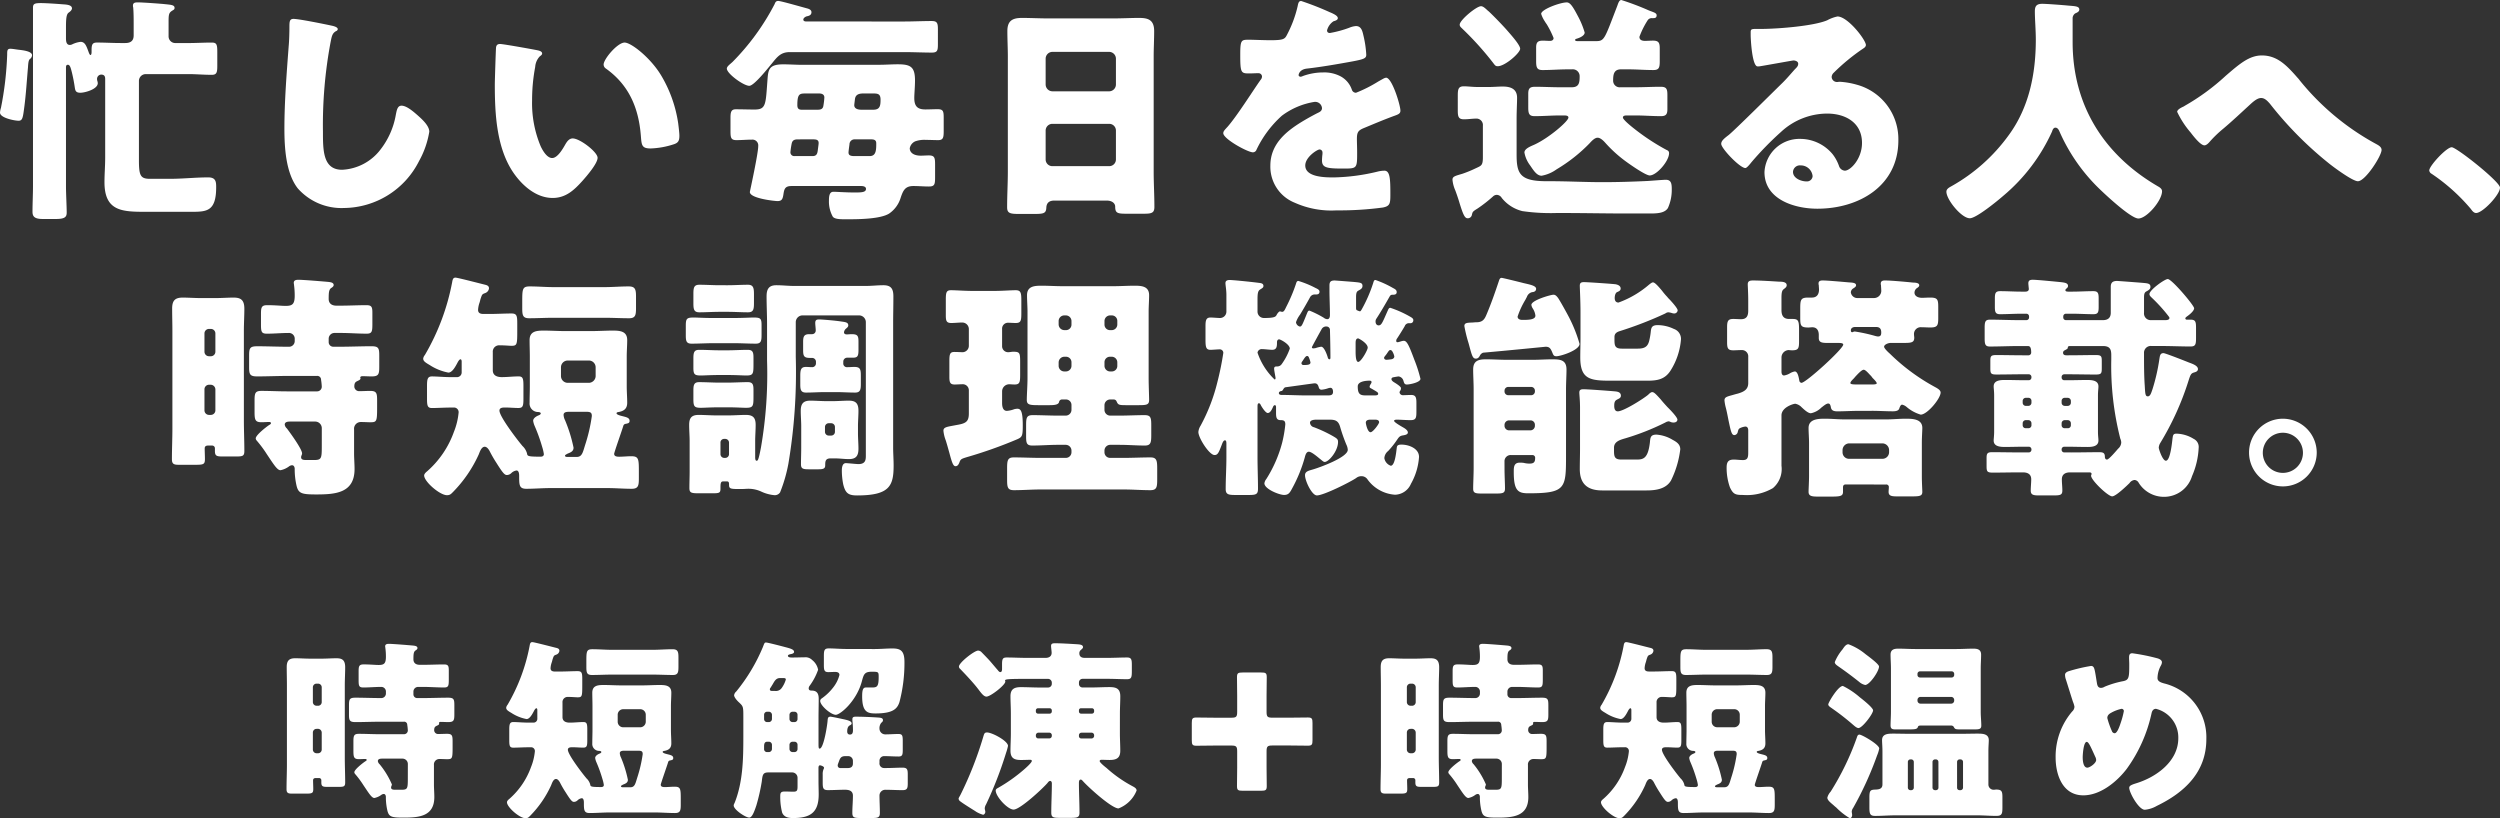
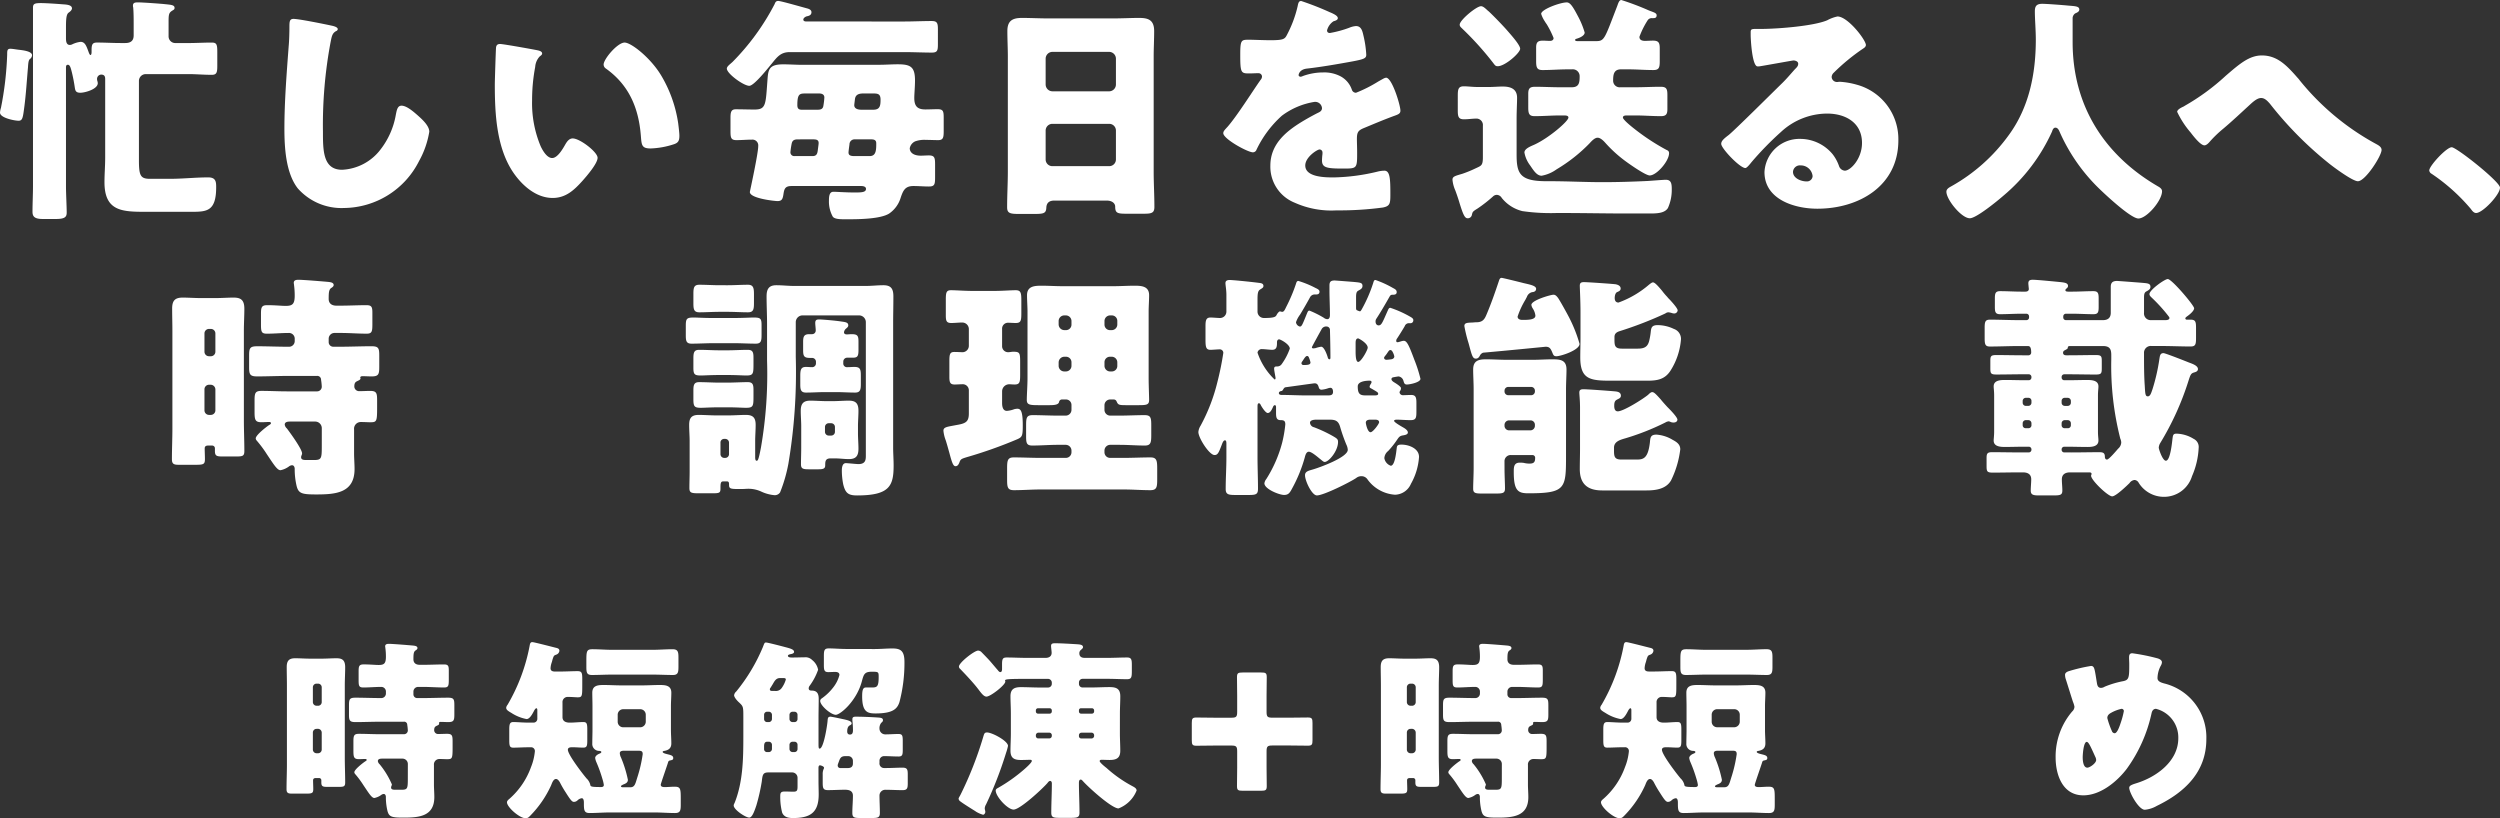
<svg xmlns="http://www.w3.org/2000/svg" width="315.875" height="103.384" viewBox="0 0 315.875 103.384">
  <rect x="0" y="0" width="315.875" height="103.384" fill="#333333" stroke="none" />
  <defs>
    <clipPath id="clip-path">
      <rect id="長方形_656" data-name="長方形 656" width="315.875" height="27.699" fill="none" />
    </clipPath>
    <clipPath id="clip-path-2">
      <rect id="長方形_657" data-name="長方形 657" width="270.996" height="27.699" fill="none" />
    </clipPath>
    <clipPath id="clip-path-3">
      <rect id="長方形_658" data-name="長方形 658" width="242.568" height="22.252" fill="none" />
    </clipPath>
  </defs>
  <g id="グループ_1529" data-name="グループ 1529" transform="translate(-34.125 -3977.328)">
    <g id="グループ_999" data-name="グループ 999" transform="translate(34.125 3977.328)">
      <g id="グループ_998" data-name="グループ 998" transform="translate(0 0)" clip-path="url(#clip-path)">
        <path id="パス_1938" data-name="パス 1938" d="M3.776,7.567c-.181.15-.212.574-.241,1.057-.151,1.662-.242,3.293-.454,4.924-.181,1.36-.211,1.813-.724,1.813C1.812,15.36,0,15,0,14.333a2.4,2.4,0,0,1,.121-.6A41.42,41.42,0,0,0,.906,7.022c0-.482,0-.755.393-.755.272,0,.755.09,1.027.121.513.06,1.722.181,1.722.695a.624.624,0,0,1-.272.484m4.561,16.07c0,.966.091,2.568.091,3.323,0,.544-.212.815-1.36.815H5.407c-1.027,0-1.3-.3-1.3-.906,0-1.087.061-2.174.061-3.232V1.072c0-.483.211-.575,1-.575C5.86.5,7.159.589,7.915.649c.332.03,1.178.03,1.178.514,0,.211-.243.423-.424.543-.333.241-.333,1-.333,2.175V4.938c0,.333.03.846.484.846a.7.7,0,0,0,.333-.09,3.316,3.316,0,0,1,1.026-.3c.544,0,.725.484,1,1.238.03.091.151.423.241.423.151,0,.151-.3.151-.393V6.419c0-.755.151-.937.7-.937,1,0,1.963.061,2.96.061h.6c.665,0,1.058-.272,1.058-.966V3.247c0-.664,0-1.572-.06-2.206A.661.661,0,0,1,16.8.8c0-.393.362-.393.634-.393.574,0,2.658.15,3.293.212.815.09,1.329.09,1.329.483,0,.15-.061.212-.212.3-.513.3-.544.484-.544,1.51V4.7a.844.844,0,0,0,.846.846H23.8c.966,0,1.963-.061,2.96-.061.635,0,.695.272.695,1.239V8.412c0,.815-.06,1.148-.695,1.148-1,0-1.994-.091-2.96-.091H18.4a.865.865,0,0,0-.846.846v9.968c0,1.963.152,2.417,1.389,2.417h2.537c1.6,0,3.232-.181,4.834-.181.966,0,1,.574,1,1.238,0,3.051-1.178,3.111-3.111,3.111H18.366c-2.96,0-5.166-.09-5.166-3.745,0-.967.09-2.054.09-3.111V10.074c0-.333-.121-.544-.513-.544a.543.543,0,0,0-.513.574.676.676,0,0,0,.03.211,1.094,1.094,0,0,1,.06.3c0,.755-1.6,1.209-2.206,1.209-.573,0-.634-.272-.694-.635a19.925,19.925,0,0,0-.393-2.024c-.121-.453-.212-.876-.483-.876-.212,0-.242.181-.242.333Z" transform="translate(0 -0.106)" fill="#fff" />
        <path id="パス_1939" data-name="パス 1939" d="M54.6,4.1c.241.061.664.181.664.423a.292.292,0,0,1-.212.241c-.483.272-.543.635-.694,1.389a56.7,56.7,0,0,0-.967,11.3c0,2.386,0,4.833,2.417,4.833a6.475,6.475,0,0,0,4.863-2.568A9.884,9.884,0,0,0,62.6,15.335c.121-.6.211-1.147.724-1.147.665,0,1.571.815,2.054,1.238.544.484,1.45,1.3,1.45,2.054a11.362,11.362,0,0,1-1.3,3.716,10.729,10.729,0,0,1-9.485,5.921,7.367,7.367,0,0,1-5.83-2.477c-1.51-1.933-1.692-5.135-1.692-7.552,0-3.473.3-7.189.544-10.451.06-.635.09-1.661.09-2.356,0-.665,0-1.058.514-1.058.695,0,3.957.664,4.924.876" transform="translate(-12.587 -0.836)" fill="#fff" />
        <path id="パス_1940" data-name="パス 1940" d="M89.758,8.226c.3.061.635.151.635.423,0,.121-.09.212-.3.363a2.127,2.127,0,0,0-.574,1.329,22.274,22.274,0,0,0-.393,4.23,14.062,14.062,0,0,0,1.087,5.8c.242.513.785,1.48,1.45,1.48.695,0,1.389-1.238,1.661-1.722.212-.362.484-.755.936-.755.906,0,3.142,1.722,3.142,2.447s-1.39,2.326-1.9,2.9c-1.056,1.178-2.114,2.174-3.775,2.174-2.025,0-3.746-1.48-4.864-3.051-2.234-3.142-2.446-7.552-2.446-11.267,0-.575.121-4.23.151-4.652.03-.332.181-.483.513-.483.393,0,3.927.634,4.682.785m11.056-.966c.816,0,3.2,1.873,4.531,4.018a16.435,16.435,0,0,1,2.236,6.192c.06.483.15,1.208.15,1.571,0,.634-.15.906-.755,1.087a10.422,10.422,0,0,1-2.869.513c-1.118,0-1.148-.393-1.239-1.54-.272-3.624-1.54-6.494-4.41-8.548a.624.624,0,0,1-.3-.514c0-.695,1.752-2.779,2.658-2.779" transform="translate(-21.896 -1.884)" fill="#fff" />
        <path id="パス_1941" data-name="パス 1941" d="M146.409,2.76c1.178,0,2.325-.06,3.473-.06.7,0,.786.272.786,1.057V5.63c0,.786-.061,1.057-.755,1.057-1.148,0-2.326-.06-3.5-.06h-14.47c-1.147,0-1.6.634-2.265,1.45-.453.544-2.236,2.809-2.839,2.809-.725,0-2.839-1.54-2.839-2.175,0-.272.362-.513.724-.846a29.973,29.973,0,0,0,5.317-7.31c.09-.242.181-.393.453-.393.333,0,3.051.785,3.624.936.242.061.574.181.574.484,0,.332-.241.453-.544.513-.181.03-.483.211-.483.423s.241.241.393.241ZM143.3,8.227c.755,0,1.54-.06,2.3-.06,1.632,0,2.175.333,2.175,2.054,0,.755-.091,1.692-.091,2.2,0,1,.363,1.45,1.389,1.45.514,0,1.058-.03,1.572-.03.695,0,.755.272.755,1.087V16.6c0,.815-.06,1.148-.694,1.148-.514,0-1.027-.03-1.54-.03a3.457,3.457,0,0,0-1.36.181,1.2,1.2,0,0,0-.695.876c0,.514.452.936,1.389.936.332,0,.695-.03,1.027-.03.724,0,.785.3.785,1.148v1.631c0,.876-.061,1.148-.785,1.148-.635,0-1.3-.06-1.964-.06-1.057,0-1.3.6-1.6,1.48a3.709,3.709,0,0,1-1.45,1.994c-1.087.695-3.836.725-5.165.725h-.514c-.574,0-1.239-.03-1.45-.333a3.928,3.928,0,0,1-.483-2.024c0-.573.06-1.117.573-1.117.364,0,1.571.09,2.628.09.846,0,1.48,0,1.48-.453,0-.3-.363-.362-.6-.362h-8.82c-.786,0-.906.362-1,.966-.09.634-.181.936-.755.936-.362,0-3.5-.333-3.5-1.148,0-.06,1.058-4.833,1.058-5.8a.733.733,0,0,0-.815-.815c-.635,0-1.3.061-1.933.061-.7,0-.756-.3-.756-1.178v-1.6c0-.725.061-1.118.665-1.118.785,0,1.571.03,2.386.03,1.48,0,1.389-.665,1.632-3.867.09-1.238.241-1.843,1.994-1.843.785,0,1.57.06,2.356.06ZM133,17.652c-.453,0-.724.091-.815.574a9.662,9.662,0,0,0-.15,1.027.475.475,0,0,0,.513.513h2.265c.453,0,.6-.211.665-.634.09-.695.121-.876.121-1.027,0-.393-.3-.453-.664-.453Zm2.477-3.746c.393,0,.664-.09.724-.513a9.229,9.229,0,0,0,.121-1.027c0-.422-.363-.513-.665-.513h-1.631c-.816,0-1.118,0-1.118,1.48,0,.393.151.573.544.573Zm6.555,5.86c.695,0,.845-.513.845-1.42v-.211c0-.393-.271-.484-.634-.484h-2.054a.634.634,0,0,0-.694.635c-.121.876-.121,1-.121,1.026,0,.363.272.424.6.453Zm-.755-7.914c-.513,0-1,.091-1.088.695-.09.725-.09.755-.09.786,0,.453.484.573.876.573h1.54c.846,0,.906-.543.906-1.268,0-.786-.393-.786-1.058-.786Z" transform="translate(-32.164 -0.043)" fill="#fff" />
        <path id="パス_1942" data-name="パス 1942" d="M177.777,26.137c-.575,0-.967.241-1,.876-.03.785-.363.815-1.752.815h-1.571c-1.238,0-1.631-.06-1.631-.846,0-1.51.09-3.02.09-4.531V7.952c0-1.057-.06-2.144-.06-3.231,0-1.3.634-1.662,1.842-1.662,1.118,0,2.2.061,3.323.061h8.216c1.088,0,2.174-.061,3.292-.061,1.148,0,1.874.272,1.874,1.662,0,1.087-.061,2.174-.061,3.231v14.5c0,1.511.091,2.991.091,4.5,0,.755-.364.845-1.329.845h-2.236c-1.118,0-1.389-.09-1.389-.906,0-.333-.3-.755-1.088-.755Zm-1.088-14.68a.87.87,0,0,0,.846.875h7.189a.863.863,0,0,0,.845-.845V8.194a.864.864,0,0,0-.845-.846h-7.189a.864.864,0,0,0-.846.846Zm0,9.485a.845.845,0,0,0,.846.846h7.189a.844.844,0,0,0,.845-.846V17.287a.844.844,0,0,0-.845-.846h-7.189a.851.851,0,0,0-.846.875Z" transform="translate(-44.572 -0.794)" fill="#fff" />
        <path id="パス_1943" data-name="パス 1943" d="M222.233,1.613c.544.241.937.453.937.725,0,.241-.333.333-.544.393a1.957,1.957,0,0,0-.815,1.148c0,.241.151.333.362.333a13.635,13.635,0,0,0,2.447-.665,2.683,2.683,0,0,1,.846-.211c.665,0,.815.635.936,1.178a13.276,13.276,0,0,1,.363,2.446c0,.453-.272.574-1.933.876s-3.716.664-5.589.876c-.966.121-1.027.786-1.027.815,0,.151.151.212.272.212a.969.969,0,0,0,.273-.091,7.535,7.535,0,0,1,2.567-.453,4.429,4.429,0,0,1,2.175.484,3.022,3.022,0,0,1,1.45,1.722.542.542,0,0,0,.513.363,17.243,17.243,0,0,0,2.809-1.42c.272-.152.484-.273.6-.333a1.049,1.049,0,0,1,.393-.151c.755,0,1.812,3.473,1.812,4.168,0,.393-.3.484-.906.7-1.45.544-2.357.936-3.746,1.51-.725.3-.846.574-.846,1.389,0,.362.03,1.087.03,1.752,0,1.933-.03,1.963-1.722,1.963-2.084,0-2.719-.091-2.719-1.027a7.365,7.365,0,0,1,.061-.815v-.151a.383.383,0,0,0-.363-.423c-.3,0-1.812.966-1.812,2.024,0,1.51,2.568,1.51,3.625,1.51A25.4,25.4,0,0,0,228.3,21.7a3.673,3.673,0,0,1,.755-.09c.724,0,.755,1.087.755,3.021,0,1.147-.061,1.449-.936,1.631a41.263,41.263,0,0,1-5.86.362,11.322,11.322,0,0,1-5.286-.966,4.9,4.9,0,0,1-3.081-4.681c0-2.839,2.144-4.471,4.35-5.77.513-.3,1.118-.634,1.661-.906.272-.121.513-.272.513-.6a.862.862,0,0,0-.936-.786,9.308,9.308,0,0,0-4.138,1.752,13.647,13.647,0,0,0-3.2,4.29.49.49,0,0,1-.453.332c-.664,0-3.745-1.692-3.745-2.417,0-.241.181-.423.544-.815,1.238-1.42,3.2-4.561,4.168-5.92a.67.67,0,0,0,.181-.423.439.439,0,0,0-.453-.423c-.363,0-.786.03-1.178.03-1.027,0-1.118-.091-1.118-2.357,0-1.873.121-1.9,1.088-1.9.664,0,1.751.06,2.748.06,1.48,0,1.752-.121,1.994-.544a14.878,14.878,0,0,0,1.42-3.746c.09-.453.151-.664.452-.664a36.7,36.7,0,0,1,3.686,1.45" transform="translate(-54.137 -0.043)" fill="#fff" />
        <path id="パス_1944" data-name="パス 1944" d="M250.737,21.266c.695-.333.906-.333.906-1.39V15.889a.816.816,0,0,0-.786-.906c-.544,0-1.058.091-1.6.091-.695,0-.785-.333-.785-1.118V12.082c0-.846.09-1.178.785-1.178.423,0,1.118.09,1.782.09h1.3c.635,0,1.239-.06,1.813-.06,1,0,1.812.3,1.812,1.42,0,.725-.06,1.6-.06,2.719v4.44c0,2.417.392,3.383,3.775,3.383h.424c2.2,0,4.44.121,6.645.121,1.934,0,3.837-.06,5.74-.151.484-.03,1.964-.151,2.265-.151.695,0,.755.514.755,1.209a5.572,5.572,0,0,1-.483,2.356c-.393.635-1.3.695-2.235.695h-3.051c-2.657,0-5.346-.06-8.034-.06h-.786a24.924,24.924,0,0,1-4.29-.241,4.806,4.806,0,0,1-2.6-1.662.764.764,0,0,0-.634-.393.713.713,0,0,0-.483.211,17.634,17.634,0,0,1-1.934,1.511c-.634.393-.634.423-.725.815a.523.523,0,0,1-.544.423c-.363,0-.574-.513-1-1.873-.151-.513-.3-.966-.544-1.631a4.321,4.321,0,0,1-.363-1.36c0-.422.333-.483,1.239-.755a14.435,14.435,0,0,0,1.692-.695M251.4.785c.242,0,.453.181.785.484a1.635,1.635,0,0,0,.212.181c.635.6,1.813,1.812,2.386,2.477.362.423,1.571,1.752,1.571,2.235,0,.514-1.9,2.206-2.839,2.206-.3,0-.362-.151-.6-.453a38.835,38.835,0,0,0-3.807-4.229c-.241-.242-.393-.333-.393-.574,0-.574,2.114-2.326,2.688-2.326M269.132,0a34.47,34.47,0,0,1,3.232,1.208,6.307,6.307,0,0,0,.6.242c.3.121.634.211.634.483,0,.363-.272.363-.544.363a.611.611,0,0,0-.574.241,10.572,10.572,0,0,0-1.057,2.114c0,.423.362.513.695.513.362,0,.695-.03,1.027-.03.694,0,.845.272.845.966V7.763c0,.815-.121,1.087-.815,1.087-1.087,0-2.145-.09-3.231-.09H269.1c-.937,0-1,.695-1,1.45a.83.83,0,0,0,.937.815h1.872c1.058,0,2.145-.061,3.2-.061.726,0,.847.272.847,1.027V13.8c0,.635-.181.876-.815.876-1.088,0-2.175-.09-3.233-.09h-.966c-.3,0-.605,0-.605.272s1.209,1.238,1.45,1.42a27.51,27.51,0,0,0,4.048,2.658c.211.09.332.181.332.423,0,1-1.571,2.809-2.446,2.809-.544,0-2.719-1.54-3.233-1.933a16.515,16.515,0,0,1-2.386-2.2c-.212-.242-.605-.635-.967-.635s-.755.423-1,.695a20.059,20.059,0,0,1-4.169,3.293,4.616,4.616,0,0,1-1.9.815c-.6,0-1-.634-1.45-1.3a3.776,3.776,0,0,1-.725-1.632c0-.513.876-.815,1.269-1,1.843-.846,4.29-2.96,4.29-3.413,0-.241-.272-.272-.574-.272h-.452c-1.088,0-2.146.09-3.233.09-.695,0-.815-.3-.815-1.087V11.841c0-.634.181-.876.845-.876,1.058,0,2.146.061,3.2.061h1.449c.936,0,1-.6,1-1.389a.866.866,0,0,0-.966-.876h-.484c-1.087,0-2.144.09-3.232.09-.695,0-.816-.3-.816-1.118V6.011c0-.634.182-.875.847-.875.3,0,.6.03.906.03.362,0,.452-.211.452-.362a11.432,11.432,0,0,0-.876-1.752,3.839,3.839,0,0,1-.241-.362,3.788,3.788,0,0,1-.453-.937c0-.574,2.417-1.449,3.232-1.449.423,0,.755.483,1.42,1.752a10.556,10.556,0,0,1,.846,2.054c0,.393-.605.664-1.027.785-.091.03-.181.061-.181.151,0,.151.211.151.393.151H265.9c1.118,0,1.087-.212,2.719-4.44.121-.333.241-.755.513-.755" transform="translate(-64.281 0)" fill="#fff" />
        <path id="パス_1945" data-name="パス 1945" d="M311.921,6.438c0,.181-.181.333-.333.423a25.633,25.633,0,0,0-3.716,3.051.791.791,0,0,0-.272.544.673.673,0,0,0,.695.635c.09,0,.211-.03.332-.03a9.992,9.992,0,0,1,2.115.362,7.123,7.123,0,0,1,5.286,7.038c0,5.77-4.985,8.639-10.241,8.639-2.839,0-6.675-1.147-6.675-4.621a4.421,4.421,0,0,1,4.531-4.2,5.327,5.327,0,0,1,4.078,1.933,5.247,5.247,0,0,1,.815,1.511.844.844,0,0,0,.725.573c.725,0,2.174-1.51,2.174-3.5,0-2.568-2.083-3.716-4.41-3.716A8.63,8.63,0,0,0,301.2,17.4a40.1,40.1,0,0,0-3.715,3.806c-.424.544-.665.755-.786.755-.695,0-3.051-2.477-3.051-3.051,0-.362.3-.634.937-1.118.755-.6,5.769-5.589,6.826-6.615.575-.574,1.027-1.118,1.541-1.692.212-.212.423-.393.423-.695,0-.363-.484-.423-.6-.423-.091,0-3.383.6-4.169.725a1.5,1.5,0,0,1-.362.03c-.695,0-.875-3.413-.875-3.987v-.3c0-.453.09-.453.966-.453h.7c1.963-.03,6.283-.363,8-1.087a4.679,4.679,0,0,1,1.3-.484c1.3,0,3.595,2.96,3.595,3.624m-8.246,15.194a.87.87,0,0,0-.968.815c0,.816,1.027,1.209,1.723,1.209a.712.712,0,0,0,.755-.665,1.5,1.5,0,0,0-1.509-1.359" transform="translate(-76.171 -0.73)" fill="#fff" />
        <path id="パス_1946" data-name="パス 1946" d="M348.013,2.435V5.486c0,8.125,4.078,14.318,10.754,18.214.272.151.544.333.544.634,0,1.178-1.933,3.444-2.991,3.444-1,0-4.621-3.413-5.407-4.229a22.847,22.847,0,0,1-4.561-6.766c-.09-.212-.241-.484-.514-.484-.241,0-.362.272-.422.484a22.9,22.9,0,0,1-6.162,8.126c-.726.634-3.413,2.839-4.23,2.839-1.057,0-2.96-2.357-2.96-3.353,0-.332.3-.513.634-.695a22.468,22.468,0,0,0,7.25-6.464c2.568-3.5,3.414-7.764,3.414-12.053,0-1.209-.121-2.568-.121-3.595,0-.664.241-.936.935-.936.544,0,2.538.151,3.142.211.936.09,1.54.061,1.54.514,0,.272-.3.393-.514.483a.772.772,0,0,0-.332.574" transform="translate(-86.137 -0.17)" fill="#fff" />
        <path id="パス_1947" data-name="パス 1947" d="M386.866,12.544a32.015,32.015,0,0,0,9.7,8.1c.272.151.694.362.694.755,0,.755-2.053,3.956-2.991,3.956-.664,0-3.081-1.782-3.714-2.3a45.73,45.73,0,0,1-7.4-7.491c-.3-.333-.634-.725-1.117-.725-.514,0-1.088.544-1.449.876-1.118,1.026-2.206,2.054-3.354,3.02a14.375,14.375,0,0,0-1.691,1.632c-.151.181-.423.453-.664.453-.514,0-1.451-1.238-1.753-1.631a11.536,11.536,0,0,1-1.692-2.6c0-.272.454-.513.786-.664a.659.659,0,0,0,.15-.09,28.075,28.075,0,0,0,5.2-3.806c1.721-1.48,2.96-2.568,4.561-2.568,2.054,0,3.262,1.389,4.743,3.081" transform="translate(-96.349 -2.455)" fill="#fff" />
        <path id="パス_1948" data-name="パス 1948" d="M423.381,30.23c0,.876-2.175,3.2-3.02,3.2-.3,0-.513-.3-.665-.513a23.92,23.92,0,0,0-4.954-4.441.544.544,0,0,1-.3-.423c0-.574,2.174-2.93,2.839-2.93.6,0,6.1,4.35,6.1,5.1" transform="translate(-107.506 -6.518)" fill="#fff" />
      </g>
    </g>
    <g id="グループ_1001" data-name="グループ 1001" transform="translate(55.847 4012.406)">
      <g id="グループ_1000" data-name="グループ 1000" transform="translate(0 0)" clip-path="url(#clip-path-2)">
        <path id="パス_1949" data-name="パス 1949" d="M4.561,21.315c-.24,0-.419.09-.419.36,0,.45.029.9.029,1.35,0,.661-.18.72-1.2.72H.9c-.6,0-.9-.06-.9-.69,0-1.291.06-2.581.06-3.871V6.819C.06,5.889.03,4.929.03,4c0-.96.33-1.38,1.32-1.38.75,0,1.5.06,2.251.06H5.552c.75,0,1.5-.06,2.25-.06.9,0,1.35.3,1.35,1.41,0,.931-.06,1.861-.06,2.791V18.133c0,1.291.06,2.581.06,3.872,0,.63-.21.69-1.021.69H6.392c-.72,0-.96-.06-.96-.69v-.33a.346.346,0,0,0-.361-.36Zm.361-11.284a.571.571,0,0,0,.57-.57V7.149a.57.57,0,0,0-.57-.57H4.681a.569.569,0,0,0-.569.57V9.46a.57.57,0,0,0,.569.57Zm-.241,3.6a.577.577,0,0,0-.569.6v2.611a.577.577,0,0,0,.569.6h.241a.577.577,0,0,0,.57-.6V14.232a.6.6,0,0,0-.57-.6ZM21.337,3.638c1.08,0,2.19-.06,3.241-.06.69,0,.75.27.75.99v1.41c0,.931-.06,1.2-.72,1.2-1.111,0-2.191-.09-3.271-.09h-.81a.73.73,0,0,0-.72.72v.45a.577.577,0,0,0,.6.57h.9c1.29,0,2.611-.06,3.9-.06.9,0,.99.24.99,1.17v1.441c0,.93-.09,1.2-.96,1.2-.39,0-.78-.029-1.17-.029-.09,0-.271.029-.271.18,0,.03.03.06.03.091,0,.21-.27.27-.42.36-.27.12-.36.3-.36.69a.6.6,0,0,0,.63.57c.451,0,.931-.03,1.38-.03.811,0,.87.3.87,1.2v.93c0,1.771-.06,1.831-.9,1.831-.269,0-.659-.03-1.17-.03a.845.845,0,0,0-.84.931V22.3c0,.661.06,1.321.06,1.981,0,3.031-2.4,3.211-4.832,3.211-1.831,0-2.251-.12-2.491-1.08a9.248,9.248,0,0,1-.24-2.04v-.12c0-.18-.091-.45-.331-.45a.709.709,0,0,0-.39.149,2.649,2.649,0,0,1-1.08.48c-.42,0-.9-.81-1.711-2.011a14.749,14.749,0,0,0-1.14-1.56c-.12-.15-.27-.27-.27-.45,0-.42,1.321-1.441,1.681-1.681.09-.06.24-.12.24-.24s-.12-.151-.21-.151c-.33,0-.66.03-.99.03-.811,0-.871-.33-.871-1.35v-1.41c0-.931.091-1.2.871-1.2,1.079,0,2.13.06,3.181.06h3.811a.591.591,0,0,0,.63-.6,7.7,7.7,0,0,0-.09-.87.474.474,0,0,0-.54-.48H14.674c-1.32,0-2.611.06-3.9.06-.9,0-1.02-.24-1.02-1.14V9.97c0-.96.09-1.2,1.02-1.2,1.291,0,2.581.06,3.9.06h.06a.718.718,0,0,0,.781-.75V7.87a.725.725,0,0,0-.781-.78c-.9,0-1.8.09-2.731.09-.689,0-.75-.241-.75-1.171V4.688c0-.81.06-1.11.78-1.11,1.051,0,1.8.09,2.341.09.84,0,1.14-.21,1.14-1.291A10.268,10.268,0,0,0,15.425,1c0-.06-.029-.18-.029-.24,0-.361.33-.391.6-.391.6,0,3.121.21,3.781.27.21.03.66.06.66.391,0,.18-.18.3-.33.39-.27.21-.3.57-.3,1.38,0,.42.24.84.99.84Zm-2.4,15.485a.838.838,0,0,0-.84-.84H14.975c-.33,0-.72.03-.72.39a.779.779,0,0,0,.27.48c.389.51,1.92,2.611,1.92,3.151,0,.18-.121.3-.121.48,0,.33.3.36.721.36h.84c1.021,0,1.051-.15,1.051-1.83Z" transform="translate(0 -0.097)" fill="#fff" />
-         <path id="パス_1950" data-name="パス 1950" d="M67.279,22.267c0,.33.36.361.63.361.511,0,1.021-.06,1.531-.06.96,0,.96.361.96,2.041v.75c0,.9-.06,1.321-.9,1.321-1.051,0-2.071-.09-3.092-.09H59.266c-1.02,0-2.07.09-3.09.09-.9,0-.9-.48-.9-1.65,0-.21-.03-.661-.331-.661a1.158,1.158,0,0,0-.66.33.818.818,0,0,1-.57.241c-.3,0-.57-.361-1.29-1.5a15.932,15.932,0,0,1-.9-1.561c-.12-.21-.33-.51-.6-.51-.421,0-.631.66-.751.96a16.446,16.446,0,0,1-3.24,4.741c-.27.27-.391.42-.781.42-.9,0-2.881-1.711-2.881-2.491,0-.21.241-.42.39-.54a11.942,11.942,0,0,0,3.362-4.952,8.748,8.748,0,0,0,.6-2.431.587.587,0,0,0-.659-.66h-.27c-.9,0-1.742.06-2.431.06-.571,0-.631-.3-.631-1.2V13.714c0-.87.06-1.23.631-1.23.6,0,1.53.09,2.431.09h.75A.59.59,0,0,0,48.012,12v-1.41c0-.091-.029-.271-.149-.271-.15,0-.33.33-.39.45-.21.39-.63,1.231-1.141,1.231a6.577,6.577,0,0,1-2.37-.961c-.511-.3-.811-.48-.811-.81a.887.887,0,0,1,.21-.45A28.762,28.762,0,0,0,46.813.569c.06-.39.15-.569.419-.569s3.241.78,3.752.9c.24.06.48.15.48.45a.714.714,0,0,1-.48.6c-.391.15-.391.15-.6.78-.03.121-.06.27-.12.45a3.185,3.185,0,0,0-.18.9c0,.421.33.511.69.511h.75c.96,0,1.92-.06,2.791-.06.66,0,.72.3.72,1.261v.75c0,1.891,0,2.071-.72,2.071-.33,0-.811-.06-1.5-.06a.8.8,0,0,0-.87.87V11.7c0,.69.57.87,1.14.87.72,0,1.41-.09,2.131-.09.54,0,.6.3.6,1.2V15.3c0,.9-.06,1.171-.63,1.171-.54,0-1.11-.06-1.681-.06-.269,0-.72,0-.72.39,0,.75,2.19,3.6,2.761,4.292.06.06.09.12.149.18a2.017,2.017,0,0,1,.57.93c.06.33.03.42,1.711.42.21,0,.42-.06.42-.33a5.561,5.561,0,0,0-.21-.9,21.8,21.8,0,0,0-.961-2.671,2.51,2.51,0,0,1-.18-.631c0-.33.39-.57.689-.69.09-.03.271-.12.271-.24,0-.15-.241-.18-.361-.18a1.073,1.073,0,0,1-1.05-1.171c0-.69.03-1.41.03-2.1V9.993c0-.69-.03-1.38-.03-2.1,0-1.14.9-1.2,1.8-1.2.87,0,1.77.06,2.641.06h3.421c.87,0,1.77-.06,2.641-.06.9,0,1.831.06,1.831,1.2,0,.69-.06,1.38-.06,2.1v3.721c0,.72.06,1.41.06,2.1,0,.75-.42,1.051-1.11,1.171-.091,0-.24.06-.24.15,0,.18.48.3.6.33.569.15,1.05.21,1.05.631,0,.3-.21.3-.39.361-.24.029-.36.09-.42.33-.15.511-1.14,3.3-1.14,3.481M66.049,1.2c1.021,0,2.041-.09,3.061-.09.84,0,.93.39.93,1.291v1.44c0,.87-.06,1.291-.87,1.291-1.05,0-2.1-.06-3.12-.06H59.657c-1.05,0-2.07.06-3.121.06-.81,0-.87-.39-.87-1.291V3.12c0-1.68,0-2.01.96-2.01.99,0,2.01.09,3.031.09ZM64.938,11.313a.858.858,0,0,0-.84-.84H61.4a.859.859,0,0,0-.841.84v1.14a.859.859,0,0,0,.841.84h2.7a.879.879,0,0,0,.84-.84Zm-3.39,5.642c-.27,0-.66.03-.66.39a1.671,1.671,0,0,0,.18.661,18.462,18.462,0,0,1,1.08,3.481c0,.45-.36.6-.75.75-.09.06-.33.149-.33.27s.18.15.27.15h1.2c.69,0,.78-.57,1.079-1.531a20.937,20.937,0,0,0,.841-3.631c0-.42-.15-.51-.54-.54Z" transform="translate(-11.402 0)" fill="#fff" />
        <path id="パス_1951" data-name="パス 1951" d="M94.247,5.425c1.26,0,2.07-.06,2.611-.06.84,0,.959.15.959.961v1.23c0,.75-.06,1.11-.72,1.11-.96,0-1.89-.06-2.85-.06H91.816c-.961,0-1.891.06-2.851.06-.66,0-.72-.361-.72-1.051V6.385c0-.87.121-1.021.99-1.021.48,0,1.23.06,2.311.06ZM92.956,26.072c-.33,0-.33.33-.33.9,0,.54-.121.6-1.021.6H89.9c-.961,0-1.2-.06-1.2-.659,0-.72.03-1.441.03-2.161V21c0-.69-.06-1.38-.06-2.07,0-.87.3-1.26,1.2-1.26.72,0,1.47.06,2.19.06h1.62c.721,0,1.441-.06,2.161-.06.9,0,1.231.361,1.231,1.26,0,.69-.06,1.38-.06,2.07v2.011c0,.12,0,.45.18.45.151,0,.24-.06.54-1.621a54.558,54.558,0,0,0,.78-11.043V6.176c0-1.171-.06-2.311-.06-3.482,0-.9.27-1.41,1.231-1.41.779,0,1.53.091,2.279.091h9c.75,0,1.5-.091,2.251-.091.99,0,1.26.48,1.26,1.41,0,1.171-.03,2.311-.03,3.482V21.781c0,.75.06,1.53.06,2.281,0,2.58-.51,3.781-4.621,3.781-1.111,0-1.471-.3-1.741-1.38a8.88,8.88,0,0,1-.18-1.771c0-.36.06-.93.511-.93.21,0,1.32.12,1.59.12.931,0,.931-.6.931-1.11V5.935a.859.859,0,0,0-.841-.84H102.98a.859.859,0,0,0-.841.84v4.412a69.69,69.69,0,0,1-.93,13.474,18.972,18.972,0,0,1-1.049,3.631.8.8,0,0,1-.691.361,5.007,5.007,0,0,1-1.741-.48A3.908,3.908,0,0,0,96.2,27c-.3,0-.57.03-.84.03h-.6c-.93,0-1.051-.09-1.051-.541,0-.269-.03-.42-.27-.42Zm.6-24.788c.84,0,1.711-.06,2.55-.06.691,0,.751.45.751,1.2V3.535c0,.78-.06,1.17-.751,1.17-.87,0-1.71-.06-2.55-.06H92.506c-.84,0-1.711.06-2.551.06-.689,0-.75-.39-.75-1.17V2.395c0-.781.061-1.171.75-1.171.87,0,1.711.06,2.551.06Zm-.03,8.223c.84,0,1.711-.06,2.55-.06.661,0,.721.36.721,1.02v.66c0,1.321,0,1.561-.9,1.561-.48,0-1.232-.06-2.371-.06H92.506c-1.14,0-1.891.06-2.371.06-.781,0-.931-.15-.931-.96V10.557c0-.72.061-1.11.72-1.11.87,0,1.711.06,2.581.06Zm0,4.081c.84,0,1.711-.06,2.55-.06.661,0,.721.36.721,1.02v.661c0,1.32,0,1.56-.931,1.56-.51,0-1.23-.06-2.34-.06H92.506c-1.14,0-1.861.06-2.371.06-.811,0-.931-.18-.931-1.08v-1.08c0-.69.061-1.08.72-1.08.87,0,1.711.06,2.581.06Zm-.9,9.033a.474.474,0,0,0,.48.48h.119a.473.473,0,0,0,.48-.48V21.18a.473.473,0,0,0-.48-.48h-.119a.456.456,0,0,0-.48.48Zm15.515-11.434a.458.458,0,0,0,.51.45c.3,0,.6-.03.9-.03.75,0,.81.33.81,1.14v.99c0,.72-.06,1.11-.72,1.11-.81,0-1.62-.06-2.431-.06h-1.35c-.811,0-1.62.06-2.431.06-.66,0-.72-.39-.72-1.05V12.778c0-.78.06-1.171.72-1.171.24,0,.511.03.781.03a.474.474,0,0,0,.48-.48v-.24a.489.489,0,0,0-.48-.45h-.3c-.75,0-.84-.27-.84-.99V8.457c0-.661.09-.99.781-.99h.33a.457.457,0,0,0,.48-.48c0-.27-.06-.69-.06-.93,0-.361.15-.45.48-.45.451,0,2.071.15,2.671.24.571.09,1.021.09,1.021.511,0,.18-.12.27-.33.45a.708.708,0,0,0-.21.42c0,.21.18.27.361.27.12,0,.39-.029.63-.029.75,0,.84.24.84.96v1.05c0,.81-.15.96-.72.96h-.72a.494.494,0,0,0-.48.48Zm-1.321,4.741c.69,0,1.351-.06,2.041-.06.9,0,1.2.39,1.2,1.291,0,.66-.06,1.291-.06,1.951v.87c0,.66.06,1.32.06,1.951,0,.9-.3,1.32-1.2,1.32-.6,0-1.2-.09-1.8-.09h-.511c-.66,0-.69.361-.69.87,0,.39-.18.51-.87.51h-1.17c-.75,0-1.021-.06-1.021-.63,0-.691.03-1.351.03-2.041V19.11c0-.66-.06-1.291-.06-1.951,0-.87.3-1.291,1.2-1.291.689,0,1.35.06,2.04.06Zm-.99,3.872a.473.473,0,0,0,.479.48h.3a.473.473,0,0,0,.48-.48v-.6a.473.473,0,0,0-.48-.48h-.3a.472.472,0,0,0-.479.48Z" transform="translate(-23.316 -0.323)" fill="#fff" />
        <path id="パス_1952" data-name="パス 1952" d="M139.9,16.212c0,.419.09.99.6.99a3.234,3.234,0,0,0,.93-.21,1.76,1.76,0,0,1,.391-.06c.45,0,.69.33.69,2.1,0,1.29-.06,1.47-.66,1.74a56.048,56.048,0,0,1-6.423,2.281c-.66.21-.78.24-.93.69-.09.21-.21.45-.48.45-.3,0-.45-.45-.78-1.681-.12-.42-.27-.99-.45-1.561a4.616,4.616,0,0,1-.3-1.23c0-.271.12-.421.661-.541.27-.06.78-.149,1.26-.24.93-.18,1.29-.42,1.29-1.41V14.652a.773.773,0,0,0-.87-.811c-.3,0-.631.03-.931.03-.6,0-.66-.33-.66-.99V10.93c0-.87.06-1.171.63-1.171.36,0,.841.03,1.081.03a.817.817,0,0,0,.75-.81V6.849a.833.833,0,0,0-.84-.81c-.45,0-.93.06-1.38.06-.631,0-.69-.3-.69-.99V3.157c0-.9.06-1.2.66-1.2s1.741.09,2.761.09h2.671c1.02,0,2.16-.09,2.731-.09.66,0,.72.33.72,1.321v1.56c0,.99-.06,1.26-.72,1.26-.3,0-.631-.03-.931-.03a.741.741,0,0,0-.781.781V9.01a.758.758,0,0,0,.781.78c.18,0,.45-.06.6-.06.841,0,.9.12.9,1.29v1.621c0,.96-.06,1.23-.72,1.23-.24,0-.45-.03-.66-.03a.9.9,0,0,0-.9.87Zm7.593-.45a.372.372,0,0,0-.391.3c-.06.36-.57.419-1.2.419h-1.441c-1.08,0-1.44-.06-1.44-.66,0-.63.09-1.831.09-2.791V4.688c0-.691-.06-1.41-.06-2.1,0-1.14.93-1.2,1.831-1.2.87,0,1.77.06,2.641.06h6.451c.9,0,1.771-.06,2.671-.06.871,0,1.831.06,1.831,1.2,0,.691-.06,1.38-.06,2.1v8.342c0,.96.06,2.251.06,2.791,0,.6-.3.66-1.29.66h-1.681c-.87,0-.959-.06-1.14-.48a.39.39,0,0,0-.361-.24h-.45a.73.73,0,0,0-.72.72v.6a.731.731,0,0,0,.72.72h1.171c1.051,0,2.1-.06,3.181-.06.811,0,.841.36.841,1.38v1.14c0,.931-.06,1.321-.811,1.321-1.08,0-2.13-.09-3.211-.09h-1.171a.731.731,0,0,0-.72.72v.21a.712.712,0,0,0,.72.72h1.711c1.14,0,2.251-.06,3.392-.06.78,0,.84.421.84,1.41v1.381c0,.96-.06,1.35-.87,1.35-1.11,0-2.251-.09-3.362-.09h-10.5c-1.11,0-2.251.09-3.362.09-.809,0-.87-.36-.87-1.35v-1.41c0-.99.06-1.381.84-1.381,1.14,0,2.251.06,3.391.06h3.181a.712.712,0,0,0,.721-.72v-.21a.731.731,0,0,0-.721-.72h-.99c-1.08,0-2.16.09-3.241.09-.72,0-.78-.33-.78-1.17v-1.38c0-.961.06-1.291.84-1.291,1.051,0,2.1.06,3.181.06h.99a.731.731,0,0,0,.721-.72v-.6a.694.694,0,0,0-.721-.72ZM147.945,7a.694.694,0,0,0,.721-.72v-.42a.712.712,0,0,0-.721-.72h-.18a.712.712,0,0,0-.721.72v.42a.731.731,0,0,0,.721.72Zm-.18,3.361a.731.731,0,0,0-.721.72v.42a.712.712,0,0,0,.721.72h.18a.712.712,0,0,0,.721-.72v-.42a.694.694,0,0,0-.721-.72ZM153.737,7a.711.711,0,0,0,.72-.72v-.42a.694.694,0,0,0-.72-.72h-.18a.712.712,0,0,0-.72.72v.42a.694.694,0,0,0,.72.72Zm-.18,3.361a.694.694,0,0,0-.72.72v.42a.712.712,0,0,0,.72.72h.18a.694.694,0,0,0,.72-.72v-.42a.711.711,0,0,0-.72-.72Z" transform="translate(-35.007 -0.366)" fill="#fff" />
        <path id="パス_1953" data-name="パス 1953" d="M200.514,3.919a13.631,13.631,0,0,1,2.641,1.2c.18.12.27.21.27.36a.363.363,0,0,1-.39.391h-.09a.554.554,0,0,0-.6.36c-.181.33-.84,1.38-.99,1.591a.482.482,0,0,0-.09.27c0,.12.06.18.15.18.21,0,.54-.18.811-.18.39,0,.66.6,1.32,2.371a17.439,17.439,0,0,1,.781,2.431c0,.45-1.351.72-1.711.72-.33,0-.36-.21-.451-.511a.746.746,0,0,0-.6-.51c-.06,0-.42.06-.57.091-.18.029-.331.06-.331.269,0,.121.151.27.3.361s.9.54.9.75a.535.535,0,0,1-.09.33.4.4,0,0,0-.09.21.417.417,0,0,0,.39.36c.361,0,.72-.029,1.081-.029.6,0,.661.36.661,1.02v1.081c0,.81-.06,1.08-.751,1.08-.6,0-1.17-.06-1.77-.06-.09,0-.3.03-.3.15,0,.18.9.69,1.11.81s.631.361.631.66-.48.33-.571.361c-.48.06-.57.24-.84.631a11.138,11.138,0,0,1-1.081,1.35,1.236,1.236,0,0,0-.48.9,1.23,1.23,0,0,0,.81.96c.541,0,.69-1.771.751-2.191.03-.3.06-.48.6-.48.931,0,2.221.48,2.221,1.561a7.958,7.958,0,0,1-1.021,3.391,2.251,2.251,0,0,1-2.01,1.38,4.667,4.667,0,0,1-3.512-1.981.909.909,0,0,0-.75-.361,1.05,1.05,0,0,0-.661.241c-.81.54-4.112,2.19-4.951,2.19-.631,0-1.5-1.831-1.5-2.551,0-.48.45-.57.96-.72.84-.24,4.442-1.53,4.442-2.491a1.668,1.668,0,0,0-.18-.66,21.265,21.265,0,0,1-.78-2.221c-.21-.75-.571-.93-1.321-.93h-1.681c-.24,0-.81.03-.81.391a.635.635,0,0,0,.511.569,17.165,17.165,0,0,1,2.37,1.11c.571.33.661.421.661.75,0,1.14-1.171,2.521-1.681,2.521-.18,0-.33-.18-.57-.36-.3-.24-1.08-.931-1.44-.931-.33,0-.45.48-.51.72a18.368,18.368,0,0,1-1.621,3.961c-.271.51-.45.781-.99.781-.631,0-2.491-.75-2.491-1.471a1.105,1.105,0,0,1,.24-.54,16.271,16.271,0,0,0,2.011-4.621,15.793,15.793,0,0,0,.39-2.281c0-.45-.18-.54-.6-.54-.541,0-.571-.39-.571-.96v-.69c0-.09-.03-.241-.15-.241s-.21.15-.24.241c-.12.269-.33.75-.661.75-.27,0-.75-.75-.87-.99-.06-.12-.12-.24-.24-.24-.18,0-.18.24-.18.48V22.8c0,1.35.06,2.671.06,3.991,0,.72-.271.781-1.231.781h-1.59c-.9,0-1.26-.06-1.26-.75,0-1.32.09-2.671.09-4.021V21.174c0-.24,0-.51-.18-.51-.21,0-.33.36-.42.6-.36.93-.48,1.26-.9,1.26-.661,0-2.041-2.16-2.041-2.911a1.722,1.722,0,0,1,.27-.78,22.863,22.863,0,0,0,2.131-5.522,36.6,36.6,0,0,0,.75-3.691.442.442,0,0,0-.45-.45c-.27,0-.9.06-1.171.06-.57,0-.63-.361-.63-1.291V6.259c0-.72.06-1.11.63-1.11.33,0,.93.06,1.2.06a.807.807,0,0,0,.811-.81V2.3c0-.66-.12-1.23-.12-1.5,0-.33.27-.391.54-.391.39,0,2.521.21,3.691.361.24.03.569.06.569.39,0,.241-.21.3-.419.45-.3.18-.33.57-.33,1.321V4.4a.806.806,0,0,0,.81.81c1.41,0,1.5-.18,1.62-.42.06-.12.27-.419.421-.419a1.247,1.247,0,0,0,.27.06c.24,0,.36-.33.51-.631A20.573,20.573,0,0,0,188.6.887c.06-.21.12-.36.3-.36a12.084,12.084,0,0,1,2.191.9c.27.121.48.241.48.45,0,.3-.21.361-.45.361h-.09a.667.667,0,0,0-.66.36c-.39.72-.93,1.65-1.261,2.19a3.3,3.3,0,0,0-.51.961.646.646,0,0,0,.48.54c.24,0,.3-.15.87-1.561.15-.36.179-.45.36-.45a12.589,12.589,0,0,1,1.8.9.762.762,0,0,0,.45.18c.27,0,.33-.3.33-.51,0-1.051-.06-2.1-.06-3.121V1.1c0-.48.18-.631.66-.631.06,0,2.431.18,2.671.21.631.06.841.12.841.48,0,.3-.21.42-.48.57-.241.12-.33.271-.33.84v1.41c0,.09.03.21.09.241a2.434,2.434,0,0,0,.391.15c.06,0,.12-.06.21-.21A18.169,18.169,0,0,0,198.353.8c.09-.3.12-.391.3-.391a12.81,12.81,0,0,1,2.221,1.021c.3.15.45.27.45.511,0,.3-.27.33-.48.33h-.06c-.271,0-.3.15-.48.45-.39.691-1.11,1.92-1.53,2.551a.6.6,0,0,0-.12.39c0,.241.12.48.39.48.361,0,.48-.36,1.08-1.711.12-.24.18-.51.39-.51M186.019,12.8c0-.12-.18-.931-.18-1.2,0-.3.27-.27.42-.27a.673.673,0,0,0,.54-.3,7.68,7.68,0,0,0,1.02-1.951c0-.54-1.169-1.171-1.35-1.171s-.27.18-.27.361v.09c0,.48-.06.87-.6.87-.33,0-.961-.09-1.321-.09a.527.527,0,0,0-.54.45,8.382,8.382,0,0,0,2.16,3.391c.091,0,.121-.09.121-.18m6.572,2.19c.33,0,.69,0,.69-.45,0-.21-.06-.51-.33-.51a1.057,1.057,0,0,0-.3.06,3.573,3.573,0,0,1-.811.18c-.27,0-.33-.18-.39-.39-.09-.27-.21-.42-.51-.42-.06,0-3.271.45-3.512.48-.269.03-.3.06-.45.3-.12.18-.12.18-.3.21-.12.03-.241.12-.241.24,0,.241.271.241.421.241,1.02,0,2.01.06,3.031.06Zm-2.161-4.171a2.78,2.78,0,0,0-.18-.57c-.029-.12-.12-.241-.24-.241-.21,0-.39.361-.6.661a.577.577,0,0,0-.121.24.237.237,0,0,0,.241.24c.57,0,.9-.03.9-.33m.18-1.921c0,.12.09.15.18.15s.211-.03.271-.03a3.632,3.632,0,0,1,.72-.18c.39,0,.751,1.05.841,1.38.03.09.09.21.21.21s.12-.15.12-.24c0-.9-.029-2.491-.06-3.452a.43.43,0,0,0-.39-.45.647.647,0,0,0-.661.33c-.15.27-1.23,2.221-1.23,2.281m5.522.511c0,.57.029,1.35.33,1.35.361,0,1.2-1.5,1.2-1.8,0-.57-1.14-1.171-1.2-1.171-.33,0-.33.39-.33.631Zm2.371,5.582c.3,0,.48-.03.48-.21s-.15-.241-.809-.631c-.12-.06-.271-.12-.271-.241,0-.24.241-.419.241-.6,0-.15-.12-.18-.271-.18-.45,0-1.471.09-1.471.72,0,.9.241,1.14.961,1.14Zm-.48,3.061c-.271,0-.6.06-.6.391,0,.12.21,1.2.6,1.2.3,0,1.079-1.051,1.079-1.26,0-.3-.33-.33-.539-.33Zm2.04-7.562c.03,0,.36-.03.569-.06s.391-.15.391-.36a1.752,1.752,0,0,0-.18-.511c-.06-.12-.151-.3-.331-.3-.15,0-.24.18-.45.48-.12.18-.33.391-.33.48,0,.21.15.27.33.27" transform="translate(-46.574 -0.108)" fill="#fff" />
        <path id="パス_1954" data-name="パス 1954" d="M226.658.041c.121,0,2.431.57,2.761.66.781.18,1.591.33,1.591.72,0,.36-.361.42-.481.42a.914.914,0,0,0-.659.54c-.03.09-.12.24-.21.42a10.288,10.288,0,0,0-.99,2.131c0,.33.33.42.6.42.691,0,1.65,0,1.65-.54a2.053,2.053,0,0,0-.33-.9,1.179,1.179,0,0,1-.18-.45c0-.6,2.461-1.291,2.792-1.291.27,0,.419.21.57.391.271.39,1.2,2.07,1.441,2.55A17.989,17.989,0,0,1,236.5,8.383c0,.781-2.34,1.561-2.941,1.561-.36,0-.39-.21-.57-.63-.18-.39-.33-.57-.781-.57-1.229.12-4.831.48-7.892.75a.736.736,0,0,0-.42.391c-.121.21-.241.36-.511.36-.419,0-.51-.48-.9-1.92a17.766,17.766,0,0,1-.54-2.191c0-.42.36-.42.99-.45.15,0,.3-.03.48-.03.781,0,1.051-.3,1.321-.96.6-1.41,1.08-2.791,1.561-4.231.09-.271.149-.42.36-.42m.361,23.977c0,1.051.06,1.951.06,2.641,0,.569-.269.63-1.11.63h-1.86c-.751,0-1.051-.06-1.051-.6,0-.72.06-1.711.06-2.671V14.145c0-.87-.06-1.741-.06-2.521,0-1.11.66-1.29,1.62-1.29.87,0,1.741.06,2.581.06h3.391c.81,0,1.59-.06,2.4-.06.99,0,1.8.06,1.8,1.29,0,.78-.06,1.651-.06,2.521v8.343c0,4.172-.03,4.772-4.772,4.772-1.26,0-1.83-.3-1.83-2.641v-.18c0-.54.06-1.05.75-1.05a3.144,3.144,0,0,1,.51.029,2.95,2.95,0,0,0,.72.091c.51,0,.72-.15.72-.69a.341.341,0,0,0-.361-.39h-2.671a.779.779,0,0,0-.84.81Zm0-9.633a.473.473,0,0,0,.48.48h2.881a.473.473,0,0,0,.48-.48V14.3a.474.474,0,0,0-.48-.48H227.5a.474.474,0,0,0-.48.48Zm0,4.321a.577.577,0,0,0,.569.6h2.7a.577.577,0,0,0,.57-.6v-.09a.552.552,0,0,0-.57-.57h-2.7a.577.577,0,0,0-.569.6Zm15.214,1.621c-.6.18-1.38.39-1.38,1.17v.3c0,.781.03,1.2.931,1.2h1.92c.84,0,1.44-.12,1.681-2.131.06-.63.06-1.02.84-1.02a4.547,4.547,0,0,1,2.041.66c.51.27.959.57.959,1.2a12.149,12.149,0,0,1-1.169,3.931c-.631,1.08-1.921,1.26-3.092,1.26h-5.612c-1.831,0-2.821-.81-2.821-2.7,0-.87.029-1.711.029-2.581V16.486c0-1.021-.09-1.681-.09-1.951,0-.39.241-.419.571-.419.51,0,3.36.21,3.961.27.33.029.72.12.72.54,0,.3-.24.36-.51.51-.3.15-.33.45-.33.781,0,.3.06.69.45.69.72,0,3.241-1.591,3.841-2.1.12-.12.33-.33.51-.33.24,0,.51.3,1.081.931.21.269.51.6.84.96.27.269,1.26,1.26,1.26,1.59,0,.12-.09.361-.48.361a.885.885,0,0,1-.48-.12c-.06,0-.091-.03-.15-.03a1,1,0,0,0-.42.15,31.11,31.11,0,0,1-5.1,2.011M241.6,6.763c-.39.12-.69.3-.69.75v.24c0,.78,0,1.23.93,1.23h2.011c.93,0,1.26-.3,1.441-.96a8.674,8.674,0,0,0,.21-1.23c.06-.48.149-.781.87-.781a4.747,4.747,0,0,1,2.041.48,1.324,1.324,0,0,1,.9,1.32,8.6,8.6,0,0,1-1.29,3.9c-.721,1.171-1.711,1.321-2.972,1.321h-4.621c-2.611,0-3.841-.18-3.841-2.941,0-.84.03-1.681.03-2.521V4.422c0-1.44-.09-3.091-.09-3.391,0-.39.21-.45.54-.45.45,0,3.511.21,3.992.27.27.06.63.18.63.54,0,.27-.24.36-.45.45-.24.12-.3.51-.3.75,0,.3.12.569.48.569A12.384,12.384,0,0,0,245.264.911c.12-.09.361-.3.51-.3.241,0,.66.48,1.141,1.05a8.183,8.183,0,0,0,.659.78,2.705,2.705,0,0,0,.3.33c.421.45,1.021,1.14,1.021,1.38a.432.432,0,0,1-.45.39,1.056,1.056,0,0,1-.3-.06,2.1,2.1,0,0,0-.421-.09.707.707,0,0,0-.39.149A47.057,47.057,0,0,1,241.6,6.763" transform="translate(-58.644 -0.011)" fill="#fff" />
-         <path id="パス_1955" data-name="パス 1955" d="M283.538,16.964c-.9,0-1.8.06-2.672.06-.75,0-.78-.33-.84-.66-.06-.18-.12-.33-.3-.33-.271,0-.661.361-.87.511a2.618,2.618,0,0,1-1.321.72c-.39,0-.87-.48-1.17-.75a1.461,1.461,0,0,0-.81-.45c-.24,0-1.742.45-1.742,1.47V23.9a3.159,3.159,0,0,1-1.079,2.821,6.5,6.5,0,0,1-3.752.87c-.96,0-1.26-.06-1.681-.96a7.307,7.307,0,0,1-.419-2.521c0-.84.36-.99.929-.99.33,0,.721.06,1.14.06.6,0,.661-.36.661-.96V19.426c0-.24-.09-.48-.361-.48a2.009,2.009,0,0,0-.569.15c-.3.121-.3.21-.39.511a.48.48,0,0,1-.421.42c-.36,0-.45-.45-.75-1.861-.09-.45-.18-.96-.33-1.561a5.376,5.376,0,0,1-.18-.96c0-.42.3-.48,1.05-.69.21-.06.42-.121.661-.18.69-.21,1.291-.48,1.291-1.321v-3.3a.8.8,0,0,0-.87-.87c-.36,0-.691.03-1.021.03-.69,0-.78-.27-.78-1.051V6.432c0-.781.09-1.081.78-1.081.33,0,.661.03.99.03.72,0,.9-.45.9-1.08V3.041c0-.991-.06-1.831-.06-2.071,0-.45.33-.48.69-.48.9,0,2.341.091,3.271.15.3,0,.96,0,.96.45,0,.24-.21.361-.39.511-.241.18-.271.54-.271,1.17V4.241c0,.66.241,1.11.961,1.11h.45c.751,0,.811.27.811,1.471v1.32c0,.9-.06,1.171-.87,1.171-.21,0-.39-.03-.45-.03a.945.945,0,0,0-.9.9v1.83c0,.21.06.48.331.48a2.1,2.1,0,0,0,.78-.3,1.857,1.857,0,0,1,.57-.21c.39,0,.51.84.57,1.14a.318.318,0,0,0,.27.3c.57,0,5.281-4.291,5.281-4.831,0-.21-.389-.21-.69-.21h-1.26c-.75,0-1.14-.06-1.14-.63v-.39c0-.54-.24-.96-.811-.96-.18,0-.33.03-.51.03-.99,0-1.021-.271-1.021-1.291V4c0-1.11.09-1.351,1.021-1.351h.45c.631,0,.9-.42.9-1.02,0-.12-.029-.421-.029-.541a.654.654,0,0,1-.03-.24c0-.3.27-.361.51-.361.631,0,2.581.18,3.3.241.391.03.931.03.931.36,0,.18-.15.27-.33.391a.61.61,0,0,0-.33.51.825.825,0,0,0,.87.72h2.071a.918.918,0,0,0,.9-1.021c0-.15-.03-.45-.03-.6a.506.506,0,0,1-.03-.21c0-.33.27-.391.511-.391.78,0,2.731.18,3.6.271.24,0,.751.03.751.33,0,.18-.15.27-.331.391a.728.728,0,0,0-.27.54c0,.48.511.66.931.66.33,0,.69-.03,1.051-.03.929,0,1.02.241,1.02,1.2v1.38c0,.93-.091,1.2-.99,1.2-.361,0-.75-.03-1.11-.03a.856.856,0,0,0-.96.96c0,.12.029.24.029.36,0,.6-.36.66-1.26.66h-1.681c-.419,0-.87.241-.87.48,0,.21.54.72.72.87a25.29,25.29,0,0,0,5.671,4.2c.39.21.75.42.75.72,0,.75-1.681,2.791-2.521,2.791a4.868,4.868,0,0,1-1.8-.99,1.32,1.32,0,0,0-.541-.27c-.18,0-.27.241-.33.39-.06.21-.15.45-.84.45-.87,0-1.741-.06-2.611-.06Zm-1.621,9.3c-.24,0-.33.149-.33.36v.57c0,.51-.3.6-1.38.6h-1.861c-.75,0-1.11-.09-1.11-.6,0-.33.06-1.321.06-1.981V21.046c0-.69-.06-1.32-.06-1.92,0-1.14,1.23-1.17,2.07-1.17.87,0,1.711.09,2.58.09h5.072c.87,0,1.71-.09,2.581-.09.84,0,2.07.029,2.07,1.17,0,.361-.06,1.11-.06,1.92v4.172c0,.78.06,1.771.06,1.981,0,.51-.33.57-1.23.57h-2.01c-.631,0-1.021-.06-1.021-.57,0-.18.03-.391.03-.57a.319.319,0,0,0-.361-.36Zm4.652-3.242a.838.838,0,0,0,.84-.84v-.271a.859.859,0,0,0-.84-.84h-4.2a.859.859,0,0,0-.84.84v.271a.82.82,0,0,0,.84.84Zm-1.29-9.393c.12,0,.569,0,.569-.149s-.269-.421-.539-.691a1.95,1.95,0,0,0-.3-.36c-.18-.18-.57-.661-.81-.661s-.72.511-1.08.9a2.764,2.764,0,0,1-.27.3c-.09.09-.33.33-.33.48s.3.18.78.18Zm-2.161-7.262c-.3,0-.54.15-.54.42,0,.12.03.24.18.24a.455.455,0,0,0,.21-.09h.12a20.782,20.782,0,0,1,2.491.54,2.084,2.084,0,0,0,.419.09c.36,0,.42-.21.42-.51,0-.57-.3-.66-.57-.69Z" transform="translate(-70.445 -0.129)" fill="#fff" />
        <path id="パス_1956" data-name="パス 1956" d="M322.066,24.673c-.569,0-1.021.241-1.021.87,0,.48.061.96.061,1.41,0,.57-.241.63-1.11.63h-1.862c-.66,0-1.02-.06-1.02-.6,0-.48.06-.96.06-1.441,0-.66-.481-.87-1.051-.87h-.39c-1.14,0-2.281.03-3.421.03-.72,0-.78-.15-.78-.84V22.9c0-.57.06-.78.689-.78,1.171,0,2.341.029,3.512.029h1.11a.34.34,0,0,0,.36-.33v-.06a.34.34,0,0,0-.36-.33H316.3c-.84,0-1.65.03-2.46.03-.6,0-1.41-.06-1.41-.81,0-.241.06-.57.06-1.171v-4.5c0-.6-.06-.9-.06-1.171,0-.78.87-.81,1.47-.81.781,0,1.591.03,2.4.03h.541a.34.34,0,0,0,.36-.33v-.09a.34.34,0,0,0-.36-.33h-.631c-1.171,0-2.311.03-3.451.03-.691,0-.75-.15-.75-.78V10.6c0-.6.06-.751.75-.751,1.14,0,2.31.031,3.451.031h.57a.35.35,0,0,0,.391-.33c0-.781-.21-.84-.451-.84h-1.079c-1.231,0-2.461.06-3.692.06-.6,0-.659-.3-.659-1.08V6.427c0-.75.06-1.051.659-1.051,1.231,0,2.461.06,3.692.06h.929a.334.334,0,0,0,.331-.33v-.12a.341.341,0,0,0-.331-.36h-.66c-.87,0-1.77.06-2.671.06-.6,0-.659-.3-.659-.93V2.705c0-.63.06-.93.659-.93.9,0,1.8.06,2.671.06h.54c.21,0,.421-.09.421-.33,0-.06-.06-.57-.06-.72,0-.39.241-.45.57-.45.51,0,2.941.24,3.541.3.511.06.9.12.9.48,0,.18-.12.27-.27.39-.029.06-.06.09-.06.15,0,.18.27.18.39.18h.48c.9,0,1.771-.06,2.671-.06.6,0,.661.3.661.93V3.756c0,.66-.06.93-.661.93-.9,0-1.77-.06-2.671-.06h-.81a.34.34,0,0,0-.33.36v.12a.333.333,0,0,0,.33.33h4.682c.6,0,.99-.27.99-.93V1.235c0-.57.27-.75.81-.75.12,0,2.881.21,3.212.241.689.06.99.09.99.51,0,.27-.18.39-.51.57-.27.15-.3.36-.3.9v1.8a.844.844,0,0,0,.9.93h1.8c.18,0,.51-.03.51-.27,0-.09-.03-.12-.24-.391a20.609,20.609,0,0,0-2.041-2.221c-.15-.149-.24-.24-.24-.419,0-.511,1.921-1.891,2.311-1.891.51,0,3.331,3.331,3.331,3.691s-.66.87-.93,1.05c-.06.06-.18.12-.18.24a.168.168,0,0,0,.18.15h.48c.63,0,.69.271.69,1.051v1.26c0,.81-.06,1.08-.69,1.08-1.2,0-2.431-.06-3.661-.06h-1.26a.852.852,0,0,0-.96.9c0,1.351,0,2.821.09,4.081.06,1.021.06,1.381.39,1.381s.45-.511.6-.931a24.527,24.527,0,0,0,.87-3.841c.06-.36.09-.69.511-.69.24,0,2.73.991,3.181,1.171.39.15,1.171.39,1.171.84,0,.27-.241.36-.45.42-.42.12-.48.24-.75,1.08a35.716,35.716,0,0,1-3.571,7.862,1.279,1.279,0,0,0-.18.57c0,.18.48,1.651.9,1.651.569,0,.78-2.341.84-2.821.06-.42.09-.6.511-.6a4.333,4.333,0,0,1,2.16.66,1.129,1.129,0,0,1,.631,1.14,10.02,10.02,0,0,1-.84,3.571,3.692,3.692,0,0,1-3.481,2.611,3.746,3.746,0,0,1-3.271-1.8.651.651,0,0,0-.51-.33.887.887,0,0,0-.631.39c-.361.36-1.741,1.681-2.19,1.681-.54,0-2.671-2.041-2.671-2.611,0-.06.06-.12.06-.24,0-.18-.21-.18-.36-.18Zm-5.582-9.423a.4.4,0,0,0-.39.391v.24a.4.4,0,0,0,.39.39h.33a.4.4,0,0,0,.39-.39v-.24a.378.378,0,0,0-.39-.391Zm.33,3.841a.372.372,0,0,0,.39-.36v-.27a.4.4,0,0,0-.39-.391h-.33a.4.4,0,0,0-.39.391v.27a.372.372,0,0,0,.39.36Zm5.462,3.061c1.171,0,2.311-.029,3.482-.029.45,0,.72.06.72.57,0,.149.06.36.27.36.241,0,1.2-1.14,1.41-1.38a1.092,1.092,0,0,0,.391-.781,1.273,1.273,0,0,0-.12-.48,37.291,37.291,0,0,1-1.14-9.993v-.51c0-.69-.091-1.2-1.051-1.2h-4.112c-.15,0-.33,0-.33.21,0,.15-.18.21-.39.33a.327.327,0,0,0-.21.3c0,.27.21.33.42.33h.27c1.171,0,2.311-.031,3.451-.031.69,0,.751.151.751.751v.93c0,.63-.06.78-.751.78-1.14,0-2.28-.03-3.451-.03h-.54a.333.333,0,0,0-.33.33v.09a.333.333,0,0,0,.33.33h.48c.781,0,1.591-.03,2.4-.03.569,0,1.44.03,1.44.81,0,.3-.06.6-.06,1.171v4.5c0,.6.06.87.06,1.171,0,.75-.81.81-1.38.81-.84,0-1.65-.03-2.461-.03h-.48a.333.333,0,0,0-.33.33v.06a.333.333,0,0,0,.33.33Zm-.87-6.9a.379.379,0,0,0-.391.391v.24a.4.4,0,0,0,.391.39h.39a.4.4,0,0,0,.389-.39v-.24a.4.4,0,0,0-.389-.391Zm.39,3.841a.371.371,0,0,0,.389-.36v-.27a.4.4,0,0,0-.389-.391h-.39a.4.4,0,0,0-.391.391v.27a.372.372,0,0,0,.391.36Z" transform="translate(-82.251 -0.065)" fill="#fff" />
-         <path id="パス_1957" data-name="パス 1957" d="M365.243,28.519a4.276,4.276,0,1,1-4.291-4.292,4.291,4.291,0,0,1,4.291,4.292m-6.813,0A2.536,2.536,0,1,0,360.952,26a2.536,2.536,0,0,0-2.522,2.521" transform="translate(-94.246 -6.401)" fill="#fff" />
      </g>
    </g>
    <g id="グループ_1003" data-name="グループ 1003" transform="translate(70.328 4058.459)">
      <g id="グループ_1002" data-name="グループ 1002" transform="translate(0 0)" clip-path="url(#clip-path-3)">
        <path id="パス_1958" data-name="パス 1958" d="M3.694,17.2c-.195,0-.34.073-.34.291,0,.365.024.729.024,1.093,0,.535-.146.583-.972.583H.729c-.486,0-.729-.048-.729-.558,0-1.044.049-2.089.049-3.133V5.464c0-.753-.024-1.53-.024-2.284,0-.777.267-1.117,1.068-1.117.607,0,1.215.049,1.822.049H4.495c.607,0,1.215-.049,1.822-.049.729,0,1.093.243,1.093,1.141,0,.753-.049,1.506-.049,2.259v9.159c0,1.044.049,2.089.049,3.134,0,.51-.17.558-.825.558H5.174c-.582,0-.777-.049-.777-.558v-.268a.28.28,0,0,0-.291-.291Zm.291-9.134A.462.462,0,0,0,4.447,7.6V5.732a.461.461,0,0,0-.462-.462H3.791a.461.461,0,0,0-.462.462V7.6a.462.462,0,0,0,.462.462Zm-.195,2.915a.468.468,0,0,0-.462.486v2.113a.468.468,0,0,0,.462.486h.195a.468.468,0,0,0,.462-.486V11.465a.483.483,0,0,0-.462-.486Zm13.481-8.09c.874,0,1.773-.048,2.625-.048.558,0,.606.218.606.8V4.785c0,.753-.048.971-.584.971-.9,0-1.773-.072-2.647-.072h-.655a.591.591,0,0,0-.583.583v.365a.466.466,0,0,0,.485.461h.729c1.044,0,2.114-.048,3.158-.048.729,0,.8.195.8.948V9.157c0,.753-.072.971-.777.971-.317,0-.632-.024-.947-.024-.074,0-.219.024-.219.146,0,.024.024.048.024.072,0,.17-.219.219-.341.292-.218.1-.291.243-.291.558a.488.488,0,0,0,.51.462c.365,0,.752-.024,1.119-.024.654,0,.7.243.7.971v.753c0,1.434-.05,1.483-.729,1.483-.219,0-.534-.024-.949-.024a.683.683,0,0,0-.679.753V18c0,.535.048,1.069.048,1.6,0,2.454-1.943,2.6-3.911,2.6-1.482,0-1.822-.1-2.016-.874a7.5,7.5,0,0,1-.195-1.652v-.1c0-.146-.074-.364-.267-.364a.578.578,0,0,0-.316.121,2.168,2.168,0,0,1-.874.388c-.34,0-.729-.655-1.385-1.627a11.952,11.952,0,0,0-.923-1.263c-.1-.122-.219-.219-.219-.365,0-.34,1.069-1.166,1.359-1.36.074-.049.2-.1.2-.195s-.1-.121-.17-.121c-.267,0-.534.024-.8.024-.656,0-.706-.267-.706-1.093V12.582c0-.753.073-.971.706-.971.873,0,1.723.048,2.574.048h3.085a.478.478,0,0,0,.51-.485,6.261,6.261,0,0,0-.074-.705.382.382,0,0,0-.436-.388h-2.94c-1.069,0-2.112.048-3.159.048-.727,0-.825-.194-.825-.922V8.015c0-.777.072-.971.825-.971,1.046,0,2.09.048,3.159.048h.049a.58.58,0,0,0,.632-.606v-.17a.587.587,0,0,0-.632-.632c-.728,0-1.457.072-2.21.072-.558,0-.607-.194-.607-.947V3.74c0-.656.049-.9.632-.9.85,0,1.458.072,1.894.072.681,0,.923-.17.923-1.044A8.164,8.164,0,0,0,12.486.752c0-.048-.024-.146-.024-.194,0-.292.267-.316.486-.316.485,0,2.526.17,3.061.218.169.024.534.049.534.316,0,.146-.145.243-.267.316-.219.17-.243.462-.243,1.118,0,.339.194.68.8.68ZM15.329,15.425a.679.679,0,0,0-.682-.681H12.123c-.267,0-.583.024-.583.316a.635.635,0,0,0,.218.389A10.566,10.566,0,0,1,13.312,18c0,.146-.1.243-.1.388,0,.267.243.291.583.291h.681c.825,0,.85-.121.85-1.482Z" transform="translate(0 -0.023)" fill="#fff" />
        <path id="パス_1959" data-name="パス 1959" d="M50.195,18.025c0,.268.291.292.51.292.413,0,.826-.049,1.239-.049.777,0,.777.291.777,1.652v.607c0,.729-.049,1.069-.729,1.069-.85,0-1.675-.072-2.5-.072H43.709c-.825,0-1.676.072-2.5.072-.728,0-.728-.388-.728-1.336,0-.17-.025-.535-.268-.535a.937.937,0,0,0-.534.268.666.666,0,0,1-.463.194c-.242,0-.462-.291-1.044-1.215a12.821,12.821,0,0,1-.729-1.263c-.1-.17-.267-.414-.486-.414-.339,0-.51.535-.607.777a13.326,13.326,0,0,1-2.623,3.838c-.219.219-.316.34-.633.34-.728,0-2.331-1.385-2.331-2.017,0-.17.195-.34.316-.437A9.676,9.676,0,0,0,33.8,15.79a7.058,7.058,0,0,0,.486-1.968.476.476,0,0,0-.535-.534H33.53c-.729,0-1.409.048-1.968.048-.462,0-.51-.243-.51-.971V11.1c0-.7.048-1,.51-1,.486,0,1.239.073,1.968.073h.607a.478.478,0,0,0,.462-.462V8.576c0-.073-.024-.219-.121-.219-.121,0-.267.267-.316.365-.17.316-.51,1-.923,1a5.326,5.326,0,0,1-1.92-.777c-.413-.243-.655-.388-.655-.655a.724.724,0,0,1,.169-.365A23.229,23.229,0,0,0,33.627.462c.049-.316.121-.462.34-.462S36.591.632,37,.729c.195.049.388.121.388.365A.576.576,0,0,1,37,1.579c-.316.121-.316.121-.485.632-.025.1-.049.218-.1.364a2.579,2.579,0,0,0-.146.729c0,.34.267.414.558.414h.607c.778,0,1.555-.049,2.259-.049.535,0,.584.243.584,1.02V5.3c0,1.53,0,1.675-.584,1.675-.267,0-.655-.049-1.215-.049a.651.651,0,0,0-.7.705V9.474c0,.558.462.7.923.7.583,0,1.141-.073,1.725-.073.436,0,.485.243.485.972v1.311c0,.729-.049.948-.51.948-.438,0-.9-.048-1.36-.048-.219,0-.584,0-.584.316,0,.607,1.774,2.914,2.236,3.474.049.048.072.1.121.146a1.63,1.63,0,0,1,.462.753c.049.267.024.34,1.385.34.17,0,.34-.049.34-.268a4.442,4.442,0,0,0-.17-.729,17.778,17.778,0,0,0-.777-2.162,2,2,0,0,1-.146-.51c0-.267.315-.462.558-.559.073-.024.219-.1.219-.194,0-.121-.195-.146-.291-.146a.87.87,0,0,1-.851-.948c0-.558.024-1.142.024-1.7V8.09c0-.558-.024-1.118-.024-1.7,0-.923.729-.972,1.458-.972.7,0,1.434.049,2.138.049h2.77c.7,0,1.433-.049,2.137-.049.729,0,1.483.049,1.483.972,0,.558-.049,1.118-.049,1.7V11.1c0,.583.049,1.142.049,1.7,0,.607-.34.85-.9.948-.072,0-.194.049-.194.121,0,.146.388.243.486.267.461.121.85.17.85.51,0,.243-.17.243-.316.291-.194.024-.291.072-.34.267-.121.413-.923,2.672-.923,2.818M49.2.972C50.025.972,50.851.9,51.677.9c.68,0,.753.316.753,1.044V3.11c0,.7-.049,1.044-.705,1.044-.85,0-1.7-.049-2.527-.049H44.025c-.851,0-1.676.049-2.526.049-.656,0-.705-.316-.705-1.044V2.526c0-1.359,0-1.627.777-1.627.8,0,1.627.073,2.454.073Zm-.9,8.186a.7.7,0,0,0-.681-.681H45.433a.7.7,0,0,0-.68.681v.923a.7.7,0,0,0,.68.681H47.62a.713.713,0,0,0,.681-.681Zm-2.745,4.567c-.219,0-.535.024-.535.316a1.353,1.353,0,0,0,.146.534,14.937,14.937,0,0,1,.875,2.818c0,.365-.291.485-.608.607-.072.048-.267.121-.267.218s.146.122.219.122h.972c.558,0,.631-.462.874-1.24a17.1,17.1,0,0,0,.681-2.939c0-.34-.122-.413-.438-.437Z" transform="translate(-2.91 0)" fill="#fff" />
        <path id="パス_1960" data-name="パス 1960" d="M73.14,17.618c0,.534.024,1.092.024,1.627,0,2.308-1.069,2.989-3.255,2.989-.559,0-1.118-.1-1.361-.681a7.94,7.94,0,0,1-.242-2.017c0-.486.047-.656.607-.656.339,0,.7.024,1.044.024.51,0,.535-.17.535-.753v-1a.679.679,0,0,0-.68-.681H66.8c-.706,0-.729.34-.826,1.142a24.651,24.651,0,0,1-.681,3.012c-.243.729-.534,1.555-.9,1.555-.462,0-1.968-1-1.968-1.53a.588.588,0,0,1,.1-.291c1.07-2.648,1.118-5.588,1.118-8.406v-2.4c0-1.385,0-1.409-.534-1.919-.195-.17-.633-.633-.633-.923a.773.773,0,0,1,.268-.462A22.55,22.55,0,0,0,66.119.613c.195-.51.218-.559.388-.559.219,0,2.162.51,2.526.608.633.169,1.02.291,1.02.583,0,.17-.242.243-.364.266s-.413.073-.413.219c0,.195.291.219.437.219h.339c.438,0,.875-.024,1.313-.024a1.18,1.18,0,0,1,.971.34A2.042,2.042,0,0,1,73.091,3.5,7.722,7.722,0,0,1,72.022,5.52a.57.57,0,0,0-.122.316c0,.243.171.292.365.292.705,0,.9.413.9,1.044,0,.8-.024,1.6-.024,2.381v3.3c0,.51.024.607.146.607.51,0,.971-3.012,1-3.523.024-.364.072-.51.365-.51.146,0,1.166.219,1.506.292.7.146,1.166.267,1.166.558,0,.121-.121.195-.218.243-.025.024-.34.1-.34.777,0,.219.1.389.34.389.266,0,.388-.146.388-.559a10.747,10.747,0,0,0-.073-1.214v-.17c0-.317.243-.317.486-.317.68,0,1.944.049,2.648.1.485.024.729.072.729.34,0,.146-.072.218-.218.339a1.09,1.09,0,0,0-.22.777.729.729,0,0,0,.753.681c.535,0,1.093-.049,1.628-.049.51,0,.558.195.558.9v1.093c0,.632-.048.851-.534.851-.607,0-1.215-.049-1.822-.049a.581.581,0,0,0-.584.607v.243a.578.578,0,0,0,.608.656h.291c.68,0,1.336-.049,2.017-.049.607,0,.656.268.656.875v1.068c0,.633-.049.9-.656.9-.7,0-1.434-.048-2.163-.048a.732.732,0,0,0-.753.7c0,.754.049,1.483.049,2.236,0,.583-.267.632-1,.632H78.459c-.8,0-1.044-.049-1.044-.656,0-.729.073-1.434.073-2.162,0-.607-.463-.753-1-.753-.729,0-1.434.048-2.162.048-.607,0-.656-.266-.656-.971v-1.02a1.551,1.551,0,0,1,.121-.681.34.34,0,0,0,.049-.146c0-.195-.438-.316-.51-.316-.17,0-.194.195-.194.34ZM66.654,8.8a.383.383,0,0,0-.389.388v.535a.383.383,0,0,0,.389.388h.218a.4.4,0,0,0,.388-.388V9.188a.4.4,0,0,0-.388-.388Zm.218,5.1a.4.4,0,0,0,.388-.388v-.535a.4.4,0,0,0-.388-.388h-.195c-.364,0-.413.291-.413.607v.316a.374.374,0,0,0,.413.388Zm.777-7.725a.891.891,0,0,0,.851-.388,3.464,3.464,0,0,0,.51-1.045c0-.145-.073-.194-.317-.194H68.28c-.461,0-.655.291-.922.777-.1.145-.171.291-.291.462a.273.273,0,0,0-.073.194c0,.195.194.195.388.195ZM69.86,8.8a.4.4,0,0,0-.389.388v.535a.4.4,0,0,0,.389.388H70.1a.384.384,0,0,0,.389-.388V9.188A.384.384,0,0,0,70.1,8.8Zm.242,5.1a.384.384,0,0,0,.389-.388v-.535a.384.384,0,0,0-.389-.388H69.86a.4.4,0,0,0-.389.388v.535a.4.4,0,0,0,.389.388ZM80.232.88c.753,0,1.507-.073,2.26-.073C83.561.807,84,1.147,84,2.532a19.434,19.434,0,0,1-.632,5.053c-.267.8-.753,1.433-3.012,1.433-1,0-1.7-.146-1.7-2.161,0-.777.1-1.118.462-1.118h.7c.705,0,.924-.049.924-1.336,0-.632-.024-.656-.875-.656-.948,0-1.02.365-1.263,1.263-.681,2.478-2.721,4.178-3.279,4.178-.608,0-1.969-1.166-1.969-1.749,0-.195.146-.291.291-.389a6.66,6.66,0,0,0,1.385-1.36,4.279,4.279,0,0,0,.753-1.53c0-.34-.316-.388-.558-.388-.291,0-.559.024-.85.024-.511,0-.559-.267-.559-.923V1.8c0-.729.048-1,.607-1,.729,0,1.409.073,2.357.073ZM76.856,15.917c.389,0,.632-.17.632-.583v-.34a.591.591,0,0,0-.583-.583H76.54c-.681,0-.7.388-.923.948a.7.7,0,0,0-.049.218.312.312,0,0,0,.317.34Z" transform="translate(-5.925 -0.005)" fill="#fff" />
        <path id="パス_1961" data-name="パス 1961" d="M94.063,19.3a45.826,45.826,0,0,0,2.842-7.214c.147-.486.17-.656.51-.656.632,0,2.648,1.069,2.648,1.7a6.776,6.776,0,0,1-.243.874,48.3,48.3,0,0,1-2.526,6.51,1.158,1.158,0,0,0-.17.486c0,.17.073.34.073.462,0,.146-.122.364-.292.364a3.633,3.633,0,0,1-.923-.413.523.523,0,0,0-.146-.1c-.316-.195-1.555-.972-1.749-1.142a.506.506,0,0,1-.268-.364c0-.121.195-.389.243-.51M114.2,11.554c0,.729.049,1.458.049,2.187,0,.948-.511,1.166-1.36,1.166-.317,0-.681-.024-1-.024-.1,0-.243.024-.243.17,0,.17.68.729.851.851a16.283,16.283,0,0,0,3.279,2.307c.219.122.535.268.535.559a4.019,4.019,0,0,1-2.284,2.259c-.874,0-3.886-2.745-4.518-3.474-.1-.1-.146-.17-.267-.17-.195,0-.218.267-.218.413,0,1.239.072,2.5.072,3.765,0,.607-.291.656-1.093.656H106.6c-.8,0-1.068-.049-1.068-.656,0-1.215.072-2.453.072-3.693,0-.169-.072-.315-.218-.315s-.267.17-.34.267c-.607.7-3.45,3.352-4.276,3.352-.753,0-2.259-1.652-2.259-2.4,0-.195.169-.267.34-.365A20.173,20.173,0,0,0,102.1,16.1c.17-.146.972-.85.972-1.069,0-.146-.146-.146-.243-.146-.218,0-.729.024-1.093.024-.777,0-1.36-.146-1.36-1.166,0-.729.049-1.457.049-2.187v-2.5c0-.777-.049-1.53-.049-2.211,0-.9.486-1.141,1.312-1.141.777,0,1.579.048,2.356.048h1.07a.467.467,0,0,0,.485-.461v-.17a.483.483,0,0,0-.485-.462h-2.7c-2.478,0-2.721.049-2.721.219A1.077,1.077,0,0,1,99.724,5c0,.437-1.871,1.9-2.38,1.9-.317,0-.608-.365-.972-.85L96.1,5.7c-.607-.753-1.434-1.628-2.113-2.332a.348.348,0,0,1-.122-.267c0-.486,1.943-2.017,2.43-2.017a.665.665,0,0,1,.461.243c.195.194.9.923,1.02,1.068.34.389.656.777,1,1.167.073.1.195.243.315.243.22,0,.22-.291.22-.437V2.809c0-.681.1-.851.582-.851.851,0,1.677.049,2.527.049h2.38c.607,0,.777-.34.777-.632,0-.218-.073-.68-.073-.874,0-.34.268-.34.535-.34.753,0,1.9.073,2.7.121.364.024.8.049.8.365,0,.146-.1.194-.243.34a.519.519,0,0,0-.219.437c0,.437.291.583.681.583H112.6c.851,0,1.676-.049,2.526-.049.535,0,.584.292.584.923v.777c0,.8-.049,1.044-.607,1.044-.826,0-1.652-.049-2.5-.049H109.49a.461.461,0,0,0-.462.462v.17a.446.446,0,0,0,.462.461h1.092c.777,0,1.53-.048,2.309-.048.849,0,1.36.194,1.36,1.166,0,.729-.049,1.458-.049,2.187Zm-10.35-3.182a.269.269,0,0,0-.267.267v.146a.27.27,0,0,0,.267.268h1.458a.276.276,0,0,0,.291-.268V8.639a.275.275,0,0,0-.291-.267Zm1.75,3.4a.322.322,0,0,0-.316-.316h-1.336a.334.334,0,0,0-.365.316v.121a.309.309,0,0,0,.34.291h1.36a.321.321,0,0,0,.316-.316Zm3.693-3.4a.254.254,0,0,0-.267.267v.146a.27.27,0,0,0,.267.268h1.36a.277.277,0,0,0,.291-.268V8.639a.276.276,0,0,0-.291-.267Zm-.267,3.5a.293.293,0,0,0,.316.316h1.238a.334.334,0,0,0,.365-.291v-.121a.322.322,0,0,0-.365-.316h-1.238a.321.321,0,0,0-.316.316Z" transform="translate(-8.905 -0.015)" fill="#fff" />
        <path id="パス_1962" data-name="パス 1962" d="M135.822,16.266c0,.85.023,2.017.023,2.332,0,.51-.146.583-.7.583h-2.356c-.559,0-.705-.073-.705-.583,0-.316.024-1.483.024-2.332V14.2c0-.608-.121-.729-.729-.729h-2.09c-.85,0-2.016.024-2.332.024-.51,0-.583-.146-.583-.7V10.63c0-.558.073-.7.583-.7.316,0,1.482.024,2.332.024h2.09c.607,0,.729-.121.729-.729V7.156c0-.85-.024-2.017-.024-2.332,0-.51.146-.583.705-.583h2.356c.558,0,.7.072.7.583,0,.316-.023,1.483-.023,2.332V9.221c0,.607.12.729.728.729h2.161c.851,0,2.017-.024,2.333-.024.51,0,.582.146.582.7v2.162c0,.558-.072.7-.582.7-.317,0-1.483-.024-2.333-.024H136.55c-.607,0-.728.12-.728.729Z" transform="translate(-11.994 -0.402)" fill="#fff" />
        <path id="パス_1963" data-name="パス 1963" d="M156.415,17.2c-.195,0-.34.073-.34.291,0,.365.024.729.024,1.093,0,.535-.146.583-.972.583H153.45c-.486,0-.729-.048-.729-.558,0-1.044.049-2.089.049-3.133V5.464c0-.753-.024-1.53-.024-2.284,0-.777.267-1.117,1.068-1.117.607,0,1.215.049,1.822.049h1.579c.607,0,1.215-.049,1.822-.049.729,0,1.093.243,1.093,1.141,0,.753-.049,1.506-.049,2.259v9.159c0,1.044.049,2.089.049,3.134,0,.51-.17.558-.825.558H157.9c-.582,0-.777-.049-.777-.558v-.268a.28.28,0,0,0-.291-.291Zm.291-9.134a.462.462,0,0,0,.462-.462V5.732a.461.461,0,0,0-.462-.462h-.195a.461.461,0,0,0-.462.462V7.6a.462.462,0,0,0,.462.462Zm-.195,2.915a.467.467,0,0,0-.462.486v2.113a.467.467,0,0,0,.462.486h.195a.468.468,0,0,0,.462-.486V11.465a.483.483,0,0,0-.462-.486Zm13.482-8.09c.874,0,1.773-.048,2.624-.048.558,0,.607.218.607.8V4.785c0,.753-.049.971-.584.971-.9,0-1.773-.072-2.647-.072h-.655a.591.591,0,0,0-.584.583v.365a.467.467,0,0,0,.486.461h.729c1.044,0,2.113-.048,3.158-.048.729,0,.8.195.8.948V9.157c0,.753-.072.971-.777.971-.317,0-.633-.024-.948-.024-.073,0-.219.024-.219.146,0,.024.024.048.024.072,0,.17-.218.219-.34.292-.218.1-.291.243-.291.558a.488.488,0,0,0,.51.462c.366,0,.753-.024,1.119-.024.655,0,.7.243.7.971v.753c0,1.434-.049,1.483-.729,1.483-.218,0-.534-.024-.948-.024a.684.684,0,0,0-.68.753V18c0,.535.049,1.069.049,1.6,0,2.454-1.943,2.6-3.911,2.6-1.483,0-1.823-.1-2.017-.874a7.5,7.5,0,0,1-.195-1.652v-.1c0-.146-.073-.364-.267-.364a.578.578,0,0,0-.316.121,2.162,2.162,0,0,1-.874.388c-.34,0-.73-.655-1.385-1.627a11.952,11.952,0,0,0-.923-1.263c-.1-.122-.219-.219-.219-.365,0-.34,1.07-1.166,1.36-1.36.073-.049.195-.1.195-.195s-.1-.121-.17-.121c-.267,0-.534.024-.8.024-.656,0-.705-.267-.705-1.093V12.582c0-.753.072-.971.705-.971.873,0,1.724.048,2.574.048h3.086a.478.478,0,0,0,.51-.485,6.264,6.264,0,0,0-.073-.705.383.383,0,0,0-.436-.388H164.6c-1.068,0-2.112.048-3.158.048-.728,0-.825-.194-.825-.922V8.015c0-.777.072-.971.825-.971,1.045,0,2.09.048,3.158.048h.049a.58.58,0,0,0,.632-.606v-.17a.587.587,0,0,0-.632-.632c-.728,0-1.457.072-2.21.072-.558,0-.607-.194-.607-.947V3.74c0-.656.049-.9.632-.9.85,0,1.458.072,1.894.072.681,0,.923-.17.923-1.044a8.312,8.312,0,0,0-.073-1.118c0-.048-.024-.146-.024-.194,0-.292.267-.316.485-.316.486,0,2.527.17,3.062.218.169.024.534.049.534.316,0,.146-.146.243-.267.316-.219.17-.243.462-.243,1.118,0,.339.195.68.8.68ZM168.05,15.425a.679.679,0,0,0-.681-.681h-2.526c-.267,0-.583.024-.583.316a.632.632,0,0,0,.219.389A10.6,10.6,0,0,1,166.034,18c0,.146-.1.243-.1.388,0,.267.243.291.583.291h.681c.825,0,.85-.121.85-1.482Z" transform="translate(-14.495 -0.023)" fill="#fff" />
        <path id="パス_1964" data-name="パス 1964" d="M202.917,18.025c0,.268.291.292.51.292.413,0,.826-.049,1.239-.049.777,0,.777.291.777,1.652v.607c0,.729-.049,1.069-.729,1.069-.85,0-1.675-.072-2.5-.072h-5.782c-.825,0-1.676.072-2.5.072-.728,0-.728-.388-.728-1.336,0-.17-.025-.535-.268-.535a.937.937,0,0,0-.534.268.665.665,0,0,1-.462.194c-.242,0-.462-.291-1.044-1.215a12.828,12.828,0,0,1-.729-1.263c-.1-.17-.267-.414-.486-.414-.339,0-.51.535-.607.777a13.327,13.327,0,0,1-2.623,3.838c-.219.219-.316.34-.633.34-.728,0-2.331-1.385-2.331-2.017,0-.17.195-.34.316-.437a9.676,9.676,0,0,0,2.721-4.009,7.058,7.058,0,0,0,.486-1.968.476.476,0,0,0-.535-.534h-.218c-.729,0-1.409.048-1.968.048-.462,0-.51-.243-.51-.971V11.1c0-.7.048-1,.51-1,.486,0,1.239.073,1.968.073h.607a.478.478,0,0,0,.462-.462V8.576c0-.073-.024-.219-.121-.219-.121,0-.267.267-.316.365-.17.316-.51,1-.923,1a5.326,5.326,0,0,1-1.92-.777c-.413-.243-.655-.388-.655-.655a.724.724,0,0,1,.169-.365A23.23,23.23,0,0,0,186.349.462c.049-.316.121-.462.34-.462s2.624.632,3.037.729c.195.049.388.121.388.365a.576.576,0,0,1-.388.486c-.316.121-.316.121-.485.632-.025.1-.049.218-.1.364A2.579,2.579,0,0,0,189,3.3c0,.34.267.414.558.414h.607c.778,0,1.555-.049,2.259-.049.535,0,.584.243.584,1.02V5.3c0,1.53,0,1.675-.584,1.675-.267,0-.655-.049-1.215-.049a.651.651,0,0,0-.7.705V9.474c0,.558.462.7.923.7.583,0,1.141-.073,1.725-.073.436,0,.485.243.485.972v1.311c0,.729-.049.948-.51.948-.438,0-.9-.048-1.36-.048-.219,0-.584,0-.584.316,0,.607,1.774,2.914,2.236,3.474.049.048.072.1.121.146a1.63,1.63,0,0,1,.462.753c.049.267.024.34,1.385.34.17,0,.34-.049.34-.268a4.442,4.442,0,0,0-.17-.729,17.776,17.776,0,0,0-.777-2.162,2,2,0,0,1-.146-.51c0-.267.315-.462.558-.559.073-.024.219-.1.219-.194,0-.121-.195-.146-.291-.146a.87.87,0,0,1-.851-.948c0-.558.024-1.142.024-1.7V8.09c0-.558-.024-1.118-.024-1.7,0-.923.729-.972,1.458-.972.7,0,1.434.049,2.138.049h2.77c.7,0,1.433-.049,2.137-.049.73,0,1.483.049,1.483.972,0,.558-.049,1.118-.049,1.7V11.1c0,.583.049,1.142.049,1.7,0,.607-.34.85-.9.948-.072,0-.194.049-.194.121,0,.146.388.243.486.267.461.121.85.17.85.51,0,.243-.17.243-.316.291-.194.024-.291.072-.34.267-.121.413-.923,2.672-.923,2.818m-1-17.053c.825,0,1.652-.073,2.478-.073.68,0,.753.316.753,1.044V3.11c0,.7-.049,1.044-.705,1.044-.85,0-1.7-.049-2.526-.049h-5.174c-.851,0-1.676.049-2.526.049-.656,0-.705-.316-.705-1.044V2.526c0-1.359,0-1.627.777-1.627.8,0,1.627.073,2.454.073Zm-.9,8.186a.7.7,0,0,0-.681-.681h-2.187a.7.7,0,0,0-.68.681v.923a.7.7,0,0,0,.68.681h2.187a.713.713,0,0,0,.681-.681Zm-2.745,4.567c-.219,0-.535.024-.535.316a1.353,1.353,0,0,0,.146.534,14.936,14.936,0,0,1,.875,2.818c0,.365-.291.485-.608.607-.072.048-.267.121-.267.218s.146.122.219.122h.972c.558,0,.631-.462.874-1.24a17.1,17.1,0,0,0,.681-2.939c0-.34-.122-.413-.438-.437Z" transform="translate(-17.406 0)" fill="#fff" />
-         <path id="パス_1965" data-name="パス 1965" d="M221.653,13.461a4.041,4.041,0,0,1-.267.875,42.092,42.092,0,0,1-3.037,6.656.875.875,0,0,0-.169.437c0,.121.049.291.049.462s-.1.389-.292.389a8.481,8.481,0,0,1-1.724-1.36,4.214,4.214,0,0,1-.34-.292c-.462-.388-.777-.655-.777-.947a1.79,1.79,0,0,1,.414-.754,33.84,33.84,0,0,0,3.3-6.8c.073-.218.122-.413.34-.413.317,0,2.5,1.263,2.5,1.749M219.2,7c.317.243,1.676,1.311,1.676,1.652,0,.437-1.359,2.235-1.846,2.235-.219,0-.51-.267-.681-.413A30.953,30.953,0,0,0,215.7,8.409c-.194-.146-.485-.291-.485-.51,0-.243,1.239-2.332,1.846-2.332A10,10,0,0,1,219.2,7m.7-5.466c.317.243,1.726,1.263,1.726,1.578,0,.608-1.191,2.332-1.75,2.332a1.714,1.714,0,0,1-.753-.388c-.851-.681-1.7-1.311-2.576-1.92-.194-.145-.51-.315-.51-.583a5.9,5.9,0,0,1,.972-1.6c.169-.243.413-.656.753-.656A7.4,7.4,0,0,1,219.9,1.534m3.765,20.382c-.85,0-1.675.072-2.526.072-.655,0-.729-.267-.729-1.092V19.7c0-.971.122-1.02.85-1.044.463-.024.8-.146.8-.656V13.85c0-.632-.049-1.069-.049-1.434,0-.825.8-.825,1.434-.825.705,0,1.409.024,2.139.024h6.339c.705,0,1.434-.024,2.139-.024.607,0,1.433,0,1.433.825,0,.34-.049.8-.049,1.434V18a.664.664,0,0,0,.729.681c.072,0,.169-.024.243-.024.705,0,.8.219.8.972v1.239c0,.85-.049,1.117-.777,1.117-.826,0-1.653-.072-2.478-.072Zm3.207-11.344c-.169,0-.291.024-.339.194-.1.267-.365.291-1.167.291h-1.675c-.389,0-.607-.072-.607-.51,0-.462.049-1.118.049-1.725V3.332c0-.583-.049-1.141-.049-1.725,0-.631.436-.753.971-.753.7,0,1.434.049,2.138.049h5.223c.7,0,1.433-.049,2.137-.049.535,0,.972.122.972.753,0,.584-.048,1.142-.048,1.725v5.49c0,.607.072,1.239.072,1.75,0,.436-.243.485-.851.485h-1.8c-.583,0-.681-.024-.826-.315a.366.366,0,0,0-.291-.17Zm-.85,4.591a.322.322,0,0,0-.316-.316h-.12a.322.322,0,0,0-.317.316v3.256a.322.322,0,0,0,.317.316h.12a.321.321,0,0,0,.316-.316Zm.463-10.98a.321.321,0,0,0,.315.317h4.009a.322.322,0,0,0,.316-.317V4.036a.321.321,0,0,0-.316-.315H226.8a.32.32,0,0,0-.315.315Zm0,3.231a.383.383,0,0,0,.387.389h3.863a.384.384,0,0,0,.389-.389V7.34a.384.384,0,0,0-.389-.389h-3.863a.382.382,0,0,0-.387.389Zm2.646,7.749a.321.321,0,0,0-.315-.316H228.7a.322.322,0,0,0-.317.316v3.256a.322.322,0,0,0,.317.316h.121a.32.32,0,0,0,.315-.316Zm2.357,3.256a.307.307,0,0,0,.317.316h.12a.322.322,0,0,0,.316-.316V15.162a.322.322,0,0,0-.316-.316h-.12a.322.322,0,0,0-.317.316Z" transform="translate(-20.415 -0.028)" fill="#fff" />
        <path id="パス_1966" data-name="パス 1966" d="M259.886,2.213c.219.073.511.218.511.486a.932.932,0,0,1-.147.437,3.454,3.454,0,0,0-.413,1.555c0,.413.413.558.85.68a7,7,0,0,1,5.321,7.045c0,4.153-2.745,6.729-6.268,8.43a3.7,3.7,0,0,1-1.506.485c-.777,0-1.969-2.186-1.969-2.769,0-.243.195-.365.9-.584,2.527-.777,5.3-2.769,5.3-5.684a3.723,3.723,0,0,0-2.818-3.717c-.317,0-.487.219-.56.559a18.668,18.668,0,0,1-3.133,7.02c-1.239,1.628-3.327,3.352-5.489,3.352-2.624,0-3.5-2.6-3.5-4.785a8.754,8.754,0,0,1,2.088-5.806.851.851,0,0,0,.292-.607,2.982,2.982,0,0,0-.195-.632c-.316-.972-.607-1.943-.923-2.915a1.829,1.829,0,0,1-.072-.486c0-.243.243-.388.485-.461a21.025,21.025,0,0,1,2.794-.656c.389,0,.438.316.584,1.141.049.292.1.632.169,1.045.049.291.146.583.51.583a.881.881,0,0,0,.462-.147,11.866,11.866,0,0,1,2.235-.68c.851-.146.874-.413.874-2.187,0-.267-.024-.534-.024-.8,0-.316.048-.558.413-.558a25.353,25.353,0,0,1,3.23.655m-9.5,12.487c0,.364.049,1.311.584,1.311.315,0,1.117-.558,1.117-.971a.992.992,0,0,0-.121-.414c-.608-1.359-.85-1.87-1.07-1.87-.413,0-.51,1.627-.51,1.943m3.619-5.636c-.267.146-.51.316-.51.68a10.348,10.348,0,0,0,.583,1.653.389.389,0,0,0,.34.267c.291,0,.558-.656.777-1.336a10.291,10.291,0,0,0,.389-1.458.281.281,0,0,0-.291-.291,4.655,4.655,0,0,0-1.288.486" transform="translate(-23.44 -0.148)" fill="#fff" />
      </g>
    </g>
  </g>
</svg>